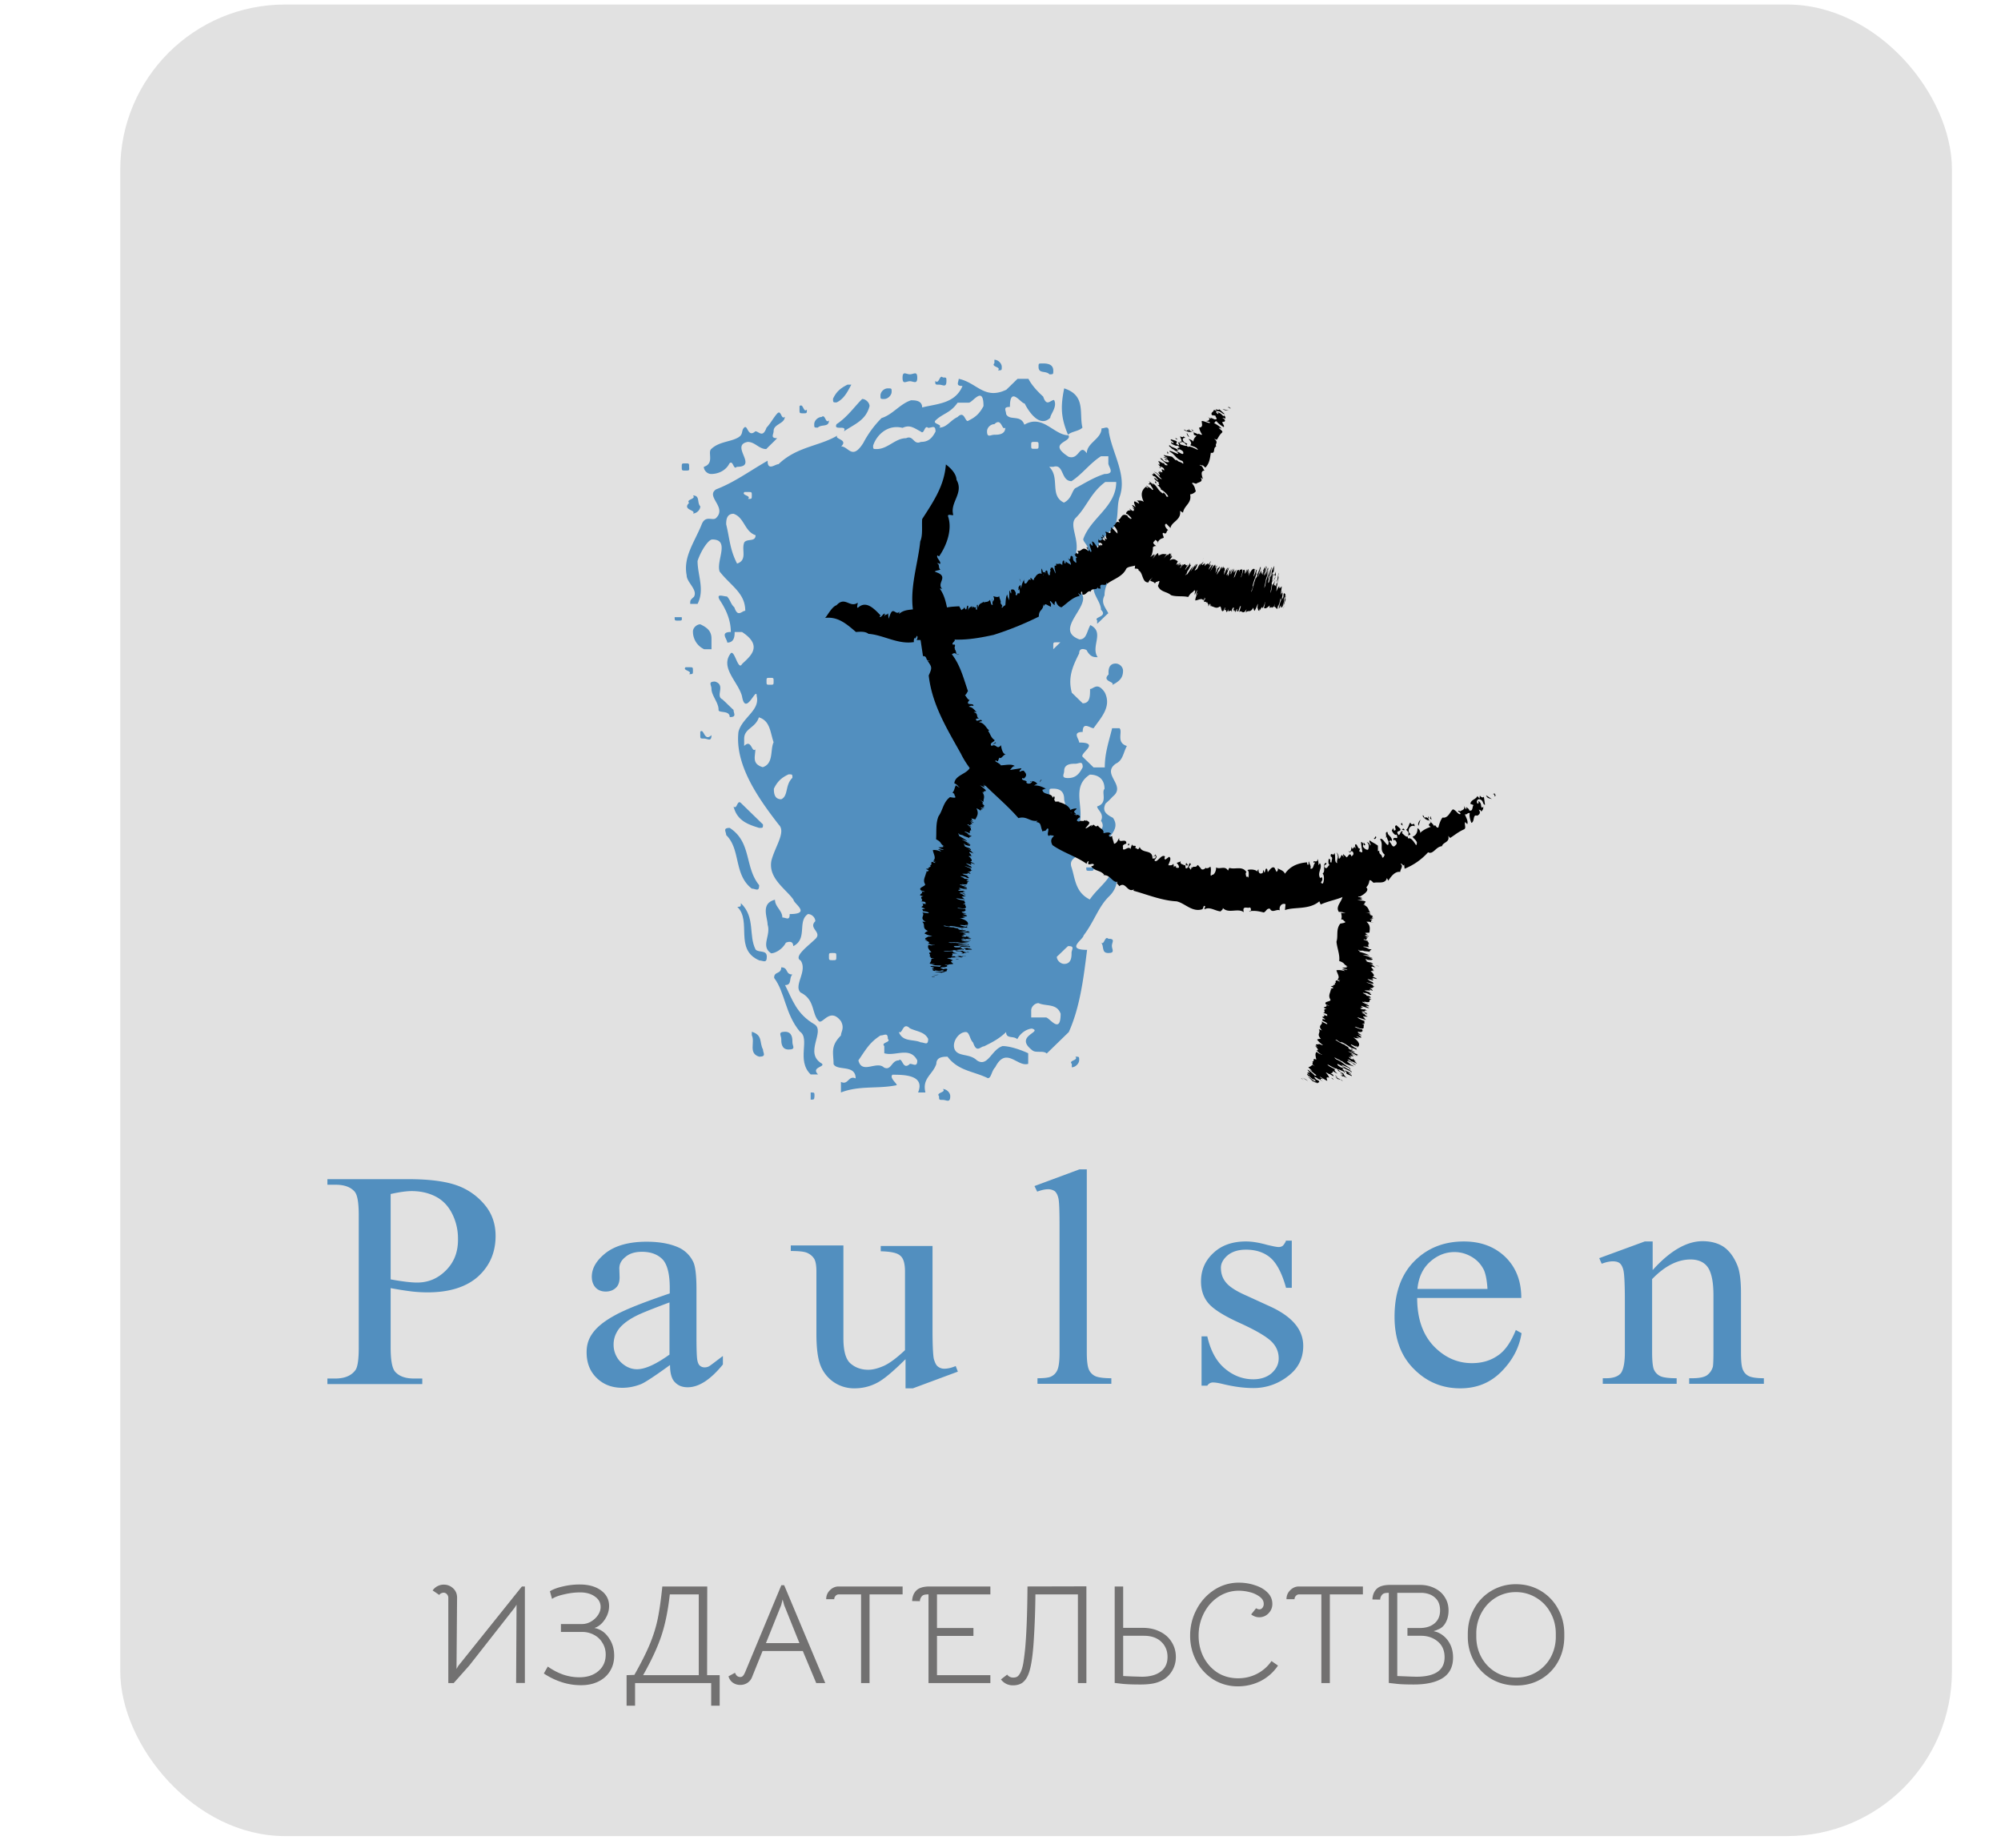
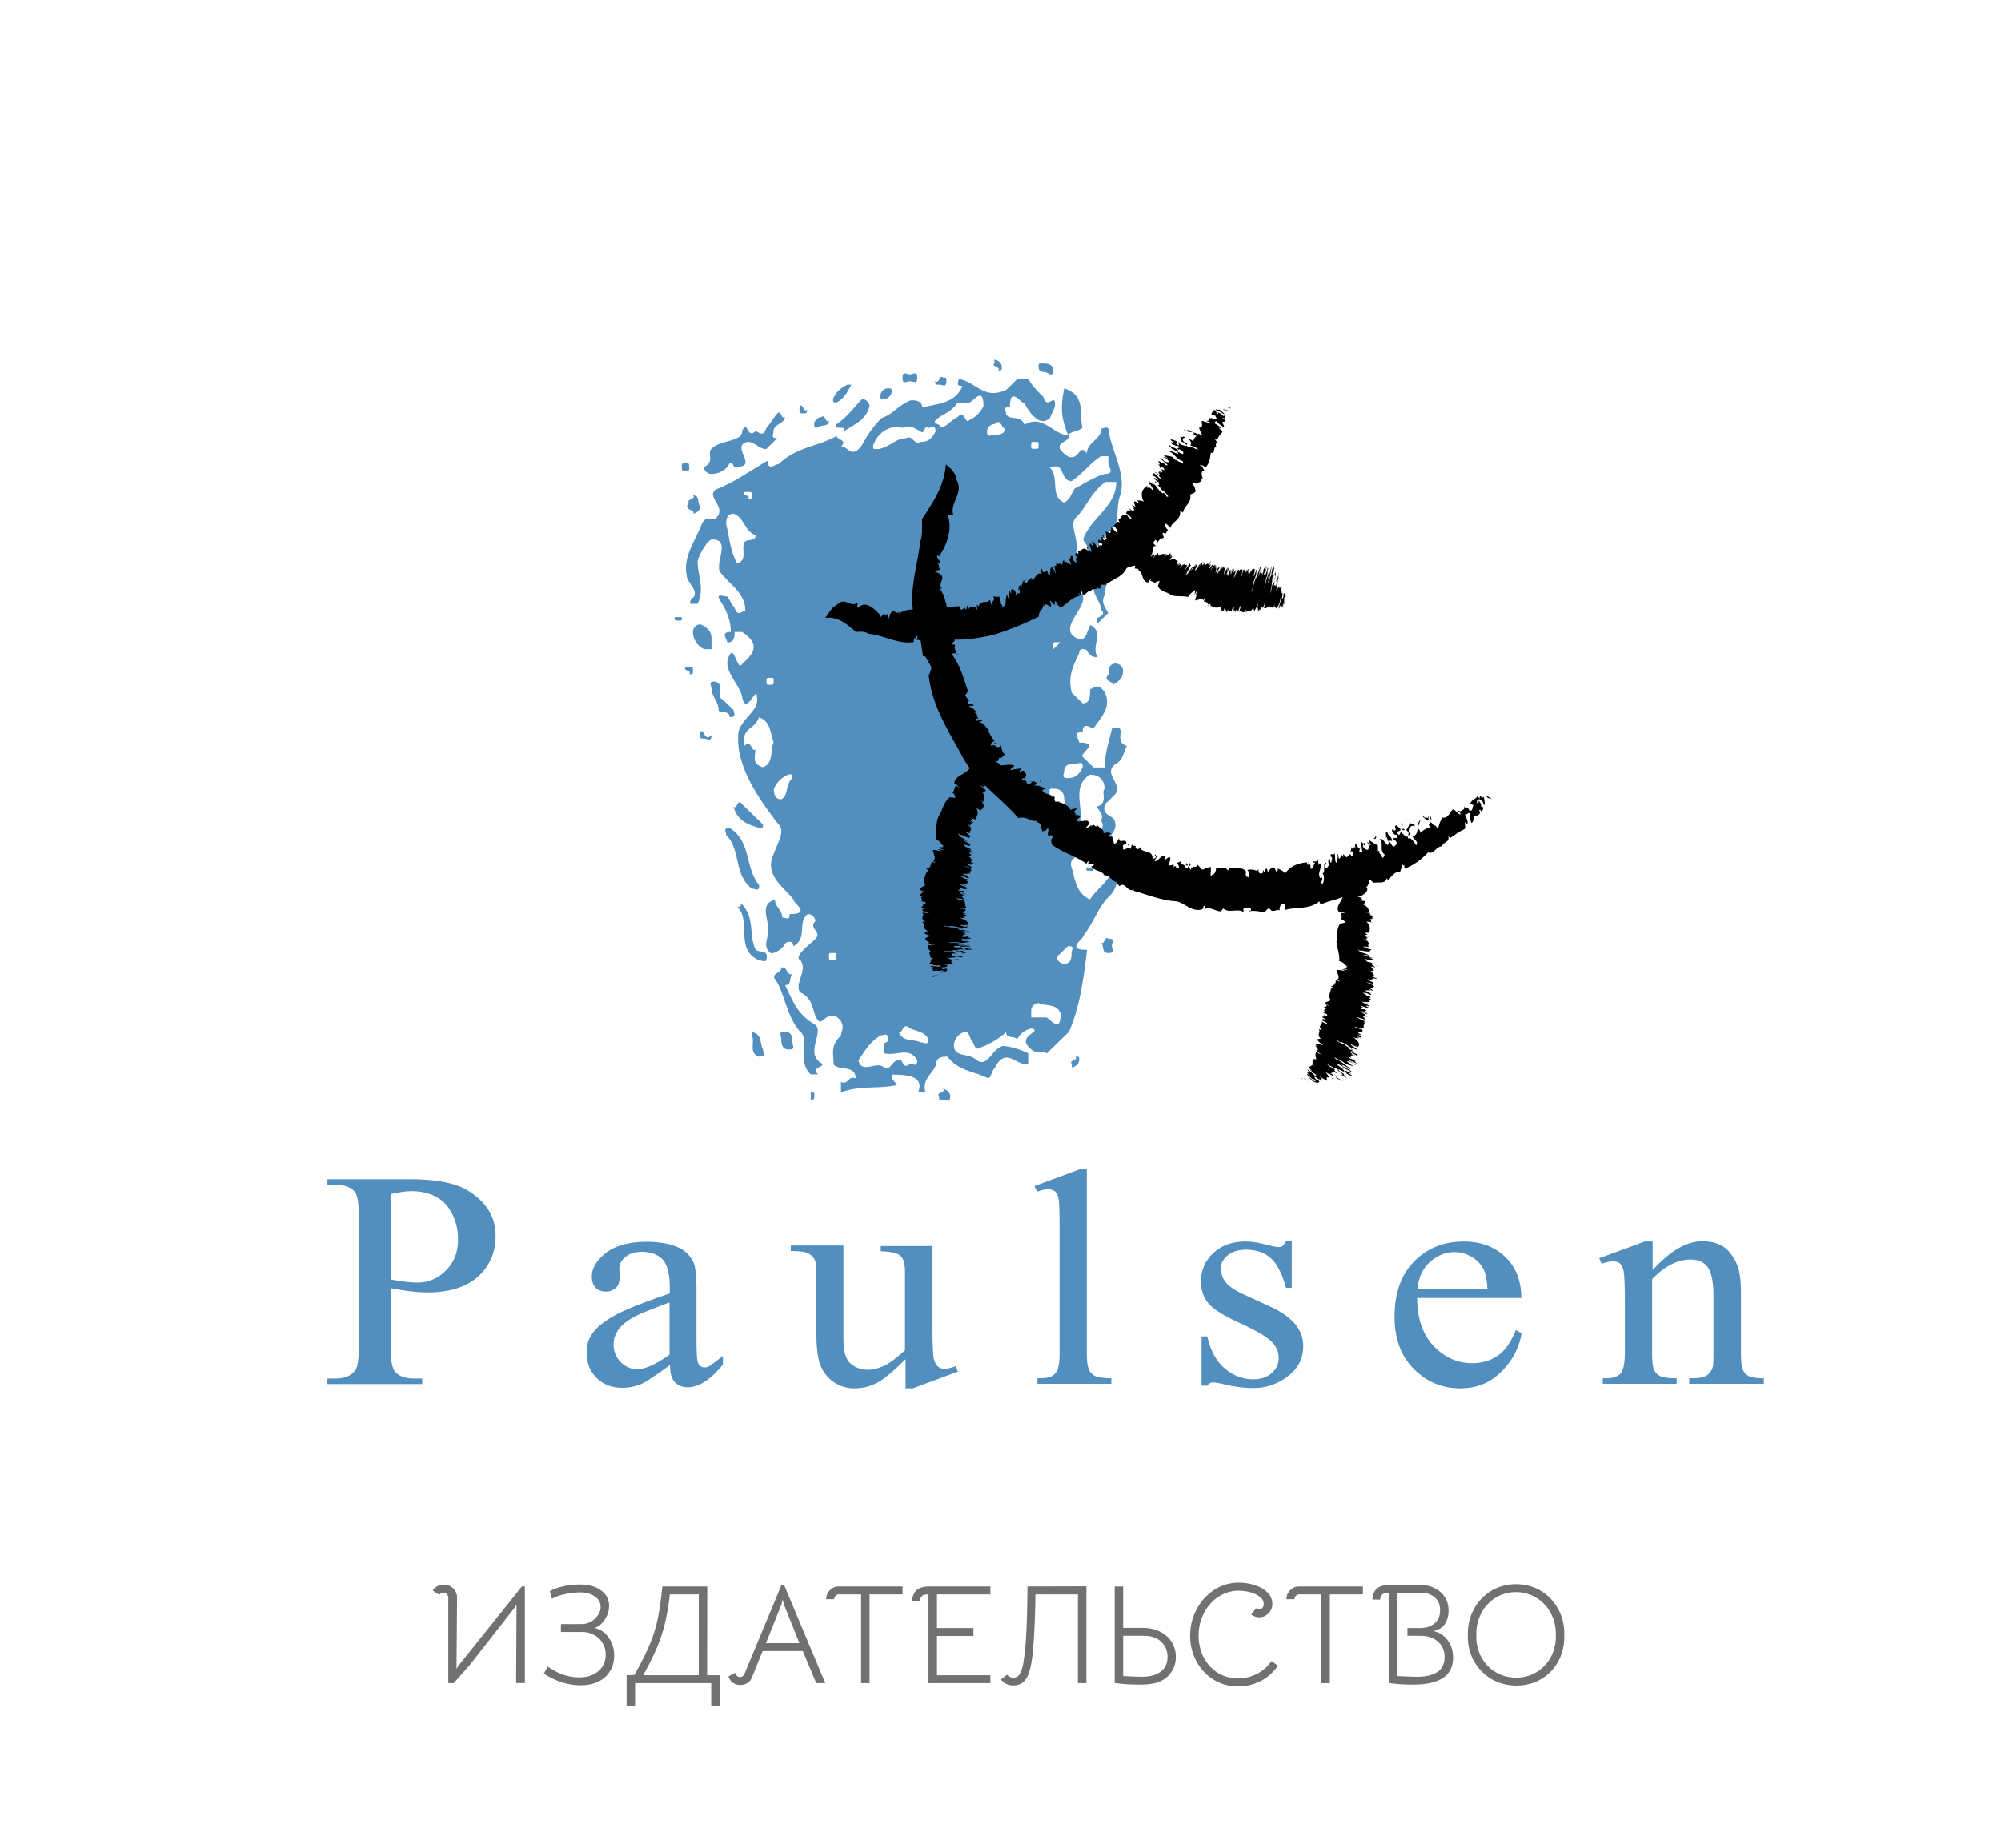
<svg xmlns="http://www.w3.org/2000/svg" width="170" height="157" fill="none">
-   <rect x="10.217" y=".385" width="155.615" height="155.615" rx="14" fill="#E1E1E1" />
  <path d="M84.482 30.857v-.293c.3 0 .625.293.625.608 0 .293 0 .293-.324.293.324-.293-.626-.293-.301-.608zm3.751.315c0-.293 0-.293.325-.293.3 0 .926 0 .926.609 0 .316 0 .316-.324.316-.301-.339-.927-.023-.927-.632zm-10.93 1.218c-.324 0-.625.315-.625-.293 0-.61.3-.294.625-.294.324 0 .625-.315.625.294 0 .586-.324.293-.625.293zm2.802-.317c.301 0 .301 0 .301.293 0 .61-.3.316-.625.316-.324 0-.324 0-.324-.316.347.316.347-.586.648-.293zM72 32.682h.325c-.324.608-.625 1.216-1.25 1.509-.302 0-.302 0-.302-.316.278-.585.603-.878 1.228-1.193zm3.427.315c.324 0 .324 0 .324.293s-.324.61-.625.61c-.324 0-.324 0-.324-.294 0-.316.3-.609.625-.609zm15.307 3.942c-.625-1.51-.625-2.433-.324-3.942 1.876.608 1.25 2.117 1.552 3.334-.302.315-.927.315-1.228.608zM73.25 33.898c.301 0 .625.316.625.609-.324 1.216-1.25 1.509-2.176 2.14.3-.609-.927 0-.626-.609.927-.608 1.552-1.531 2.177-2.14zm-5.001 1.216c-.324 0-.324 0-.324-.315v-.293c.324-.293.324.608.625.293 0 .316 0 .316-.301.316zm-2.201 0c.325-.316.325.608.626.292 0 .608-.95.608-.95 1.217 0 .292-.301.608.301.608-.3.315-.625.608-.926.923-.625 0-.95-.608-1.575-.608-1.551.293.95 2.117-.926 2.117-.301.316-.301-.608-.625-.292-.301.608-.95.9-1.552.9-.324 0-.625-.292-.625-.608.926-.292.3-1.216.625-1.509.625-.608 1.552-.608 2.177-.923.625-.293.324-.608.625-.901.301-.293.301.9.95.315.3 0 .625.608.949-.315.301-.293.625-.901.926-1.216zm3.752.316c.324-.293.324.608.625.292 0 .609-.625.293-.95.609-.3 0-.3 0-.3-.293 0-.316.324-.608.625-.608zm-11.555 4.55c-.324 0-.324 0-.324-.316 0-.293 0-.293.324-.293.301 0 .301 0 .301.293.023.316.023.316-.3.316zm.625 2.117c.625 0 .324.608.625.923 0 .293-.301.608-.625.608.324-.293-.95-.293-.325-.9-.3-.316.649-.316.325-.631zm35.592 4.865c.926 0-.301.9.625.9-.324.924-1.25 1.51-1.25 2.726-.302.609 0 .924.324 1.51-.325.292-.626.608-.95.9v-.292c-.324-.293.95-.293.324-.901 0-.608-.625-1.217-.625-1.825.324-.293.625-.608.95-.9.602-.586-.649-1.803.602-2.118zM57.62 52.73c-.302 0-.302 0-.302-.294h.602c.024.293.024.293-.3.293zm1.876.313c.626.293.95.608.95 1.216v.901h-.625a1.65 1.65 0 01-.95-1.509c0-.315.324-.608.625-.608zm35.29 3.334c.324 0 .625.293.625.608 0 .608-.3.901-.926 1.216.301-.292-.926-.292-.301-.9-.023-.316-.023-.924.602-.924zm-36.541.314h.3c.325 0 .325 0 .325.294 0 .293 0 .293-.324.293.324-.293-.602-.293-.301-.587zm2.199 1.825c0-.315-.324-.608.301-.608.95.293 0 1.216.626 1.51.324.292.625.607.95.9 0 .293.3.608-.325.608 0-.608-.95-.315-.95-.608.024-.608-.602-1.216-.602-1.802zm-.624 4.235c-.325 0-.325 0-.325-.293v-.293c.324-.316.324.902.95.293 0 .609-.325.293-.626.293zm3.126 5.473l1.875 1.824c0 .293 0 .293-.324.293-.95-.293-1.876-.608-2.177-1.824.301.315.301-.608.626-.293zm-1.251 2.726c0-.293-.324-.608.301-.608 1.876 1.216 1.25 3.333 2.501 4.865 0 .608-.3.293-.625.293-1.551-1.194-.926-3.334-2.177-4.55z" fill="#528FBF" />
  <path d="M92.61 73.99c-.325 0-.325 0-.325-.293h.625c0 .293 0 .293-.3.293z" fill="#5893C5" />
  <path d="M62.946 76.738c1.25 1.217.625 2.726 1.25 3.942.301.293.95 0 .95.608 0 .609-.325.316-.626.316-2.176-.924-.625-3.334-1.875-4.55.3-.023.3-.023.3-.316zm31.215 3.019c.626 0 .301.292.301.608 0 .293.301.608-.3.608-.626 0-.325-.608-.626-.901.301.293.301-.608.625-.315zm-27.789 2.432c.626 0 .324.608.95.608-.325.292 0 .9-.626.9.626 1.217.95 2.433 2.501 3.334.95.608-.926 2.433.626 3.334.324.292-.95.292-.325.923h-.625c-1.25-1.216 0-3.04-.926-3.649-1.25-1.509-1.25-3.333-2.177-4.55-.023-.585.602-.292.602-.9zm-2.5 5.766v-.293c.95.293.625.901.95 1.51 0 .292.324.607-.325.607-.95-.292-.324-1.216-.625-1.824zm2.501.315c0-.293-.324-.608.324-.608.626 0 .626.608.626.901 0 .315.324.608-.325.608-.625 0-.625-.608-.625-.9z" fill="#528FBF" />
  <path d="M94.786 64.89c.625-.293.625-.9.95-1.509-.95-.293-.325-1.216-.626-1.51h-.625c-.301 1.217-.625 2.118-.625 3.334h-.95l-.926-.9c-.301-.293 1.552-1.217-.301-1.217 0-.315-.625-.9.301-.9 0-.924.625-.316.926-.316.626-.901 1.552-1.825.95-3.04-.626-.924-.95-.294-1.25-.294 0 .609 0 1.217-.626 1.217l-.926-.901c-.324-1.217 0-2.117.625-3.334 0-.608.625-.293.625-.293.324.609.625.609.95.609-.626-.901.625-2.118-.626-2.726-.324.608-.324 1.216-.926 1.216-2.5-.923 1.876-3.333-.324-4.257-.301.609-.625.901-1.25.609v-.609c.3.293.3-.608.949-.608 1.25 0 .625-1.509 1.25-2.432h-.926c.324-1.217-.625-2.433 0-3.041.926-.923 1.25-2.117 2.501-3.04h.926c0 2.117-2.176 3.04-2.802 4.864 0 .293.626.609.301 1.217h.626c.324-.924.95-1.51 1.551-2.118.625-.608.301-1.824.625-2.725.626-1.824-.625-3.649-.926-5.473 0-.608-.324-.316-.625-.316 0 .901-1.25 1.217-1.25 2.118-.626-.901-.626.608-1.552.292-1.876-1.216.324-1.216 0-1.824-1.25 0-2.177-1.824-3.752-.9-.324-.902-1.25-.294-1.551-.902 0-.315-.301-.608.324-.608 0-1.824.926-.293 1.25-.293.302.608 1.251 2.117 2.177 1.216 0-.292.626-.923.325-1.509-.325 0-.626.609-.927-.292-.324-.293-.95-.901-1.25-1.51h-.927l-.949.924c-1.876.901-2.5-.608-4.052-.924 0 .293-.301.609.324.609-.625 1.509-2.177 1.509-3.427 1.824 0-.608-.626-.608-.95-.608-.95.315-1.551 1.216-2.5 1.51a8.806 8.806 0 00-1.552 2.116c-.95 1.51-1.25.293-1.876.293.625-.608-.625-.608-.324-.923-1.552.923-3.427.923-5.002 2.432-.301 0-.927.608-.927-.293-1.574.901-2.801 1.825-4.376 2.433-.926.608.95 1.51 0 2.432-.301.293-.926-.315-1.25.609-.626 1.509-1.552 2.725-1.251 4.257 0 .608.95 1.216.625 1.824-.324.293-.324.293-.324.608h.625c.625-1.216 0-2.432 0-3.649.301-.9.927-1.824 1.25-1.824 1.552 0 .302 1.824.626 2.725.95 1.217 2.177 1.825 2.177 3.334-.301 0-.626.608-.927-.293-.324-.293-.324-.608-.625-.923-.324 0-.95-.293-.625.292.625.924.95 1.825.95 2.726-.95 0-.302.608-.302.9.626 0 .626-.607.626-.9h.625c1.876 1.216.625 2.117 0 2.725-.324.608-.625-1.216-.95-.923-.95 1.216.626 2.432.95 3.649.3 1.824 1.25-.924 1.25 0 .301 1.216-1.25 1.824-1.551 3.04-.301 2.726 1.551 5.474 3.427 7.884.625.608-.301 1.824-.625 3.04-.301 1.51 1.25 2.433 1.876 3.334 0 .315 1.551 1.216-.325 1.216 0 .608-.3.293-.625.293 0-.608-.625-.901-.625-1.51-1.25.316-.626 1.51-.626 2.118.302.924-.625 1.825.302 2.433.3 0 .926-.293 1.25-.901 0 0 .625-.293.625.293 1.25-.609.325-2.118 1.25-2.726.325 0 .626.293.626.608-.625.608.625.924 0 1.51-.625.608-1.876 1.508-1.25 1.824.625.9-.626 2.117 0 2.725 1.25.608.926 1.825 1.551 2.433.324.293.95-1.217 1.876 0 .324.608 0 .9 0 1.216-.927.923-.626 1.51-.626 2.432.302.609 1.876 0 1.876 1.217-.625-.293-.625.608-1.25.293v.9c1.551-.608 3.126-.292 4.677-.608.302 0-.625-.608-.3-.9.926 0 2.801 0 2.176 1.509h.625c-.3-1.217.626-1.51.927-2.433 0-.608.625-.608.95-.608.925 1.216 2.176 1.216 3.426 1.824.301 0 .301-.608.626-.923.926-1.825 1.875 0 2.802-.293v-.9c-.626-.294-1.552-.61-2.177-.61-.95.294-1.25 1.825-2.177 1.217-.625-.608-1.551-.293-1.876-.9-.3-.609.301-1.51.927-1.51.324 0 .324.608.625.901.301.924.625.315.926.315.625-.315 1.25-.608 1.876-1.216 0 .608.625.293.95.608.3-.608.926-.9 1.25-.9.95.292-1.552.608 0 1.824.3.293.95 0 1.25.293l1.876-1.825c.95-2.117 1.25-4.55 1.552-6.982-1.876 0-.302-.901-.302-1.216.927-1.217 1.251-2.433 2.177-3.334.926-.901.626-1.824.626-2.725-.301-.609-1.552-1.217-.927-1.825.324-.608 1.25-1.216.626-2.117-.626-.315-.927-.608-.626-1.216.324-.293.324-.293.626-.609 1.157-.945-1.02-1.869.231-2.77zm-31.54-23.087h.301c.324 0 .324 0 .324.293s0 .293-.324.293c.324-.293-.602-.293-.3-.586zm0 4.257c-.3.608.301 1.51-.625 1.825-.625-1.217-.625-2.118-.926-3.334 0-.293 0-.9.625-.9.926.314.926 1.508 1.876 1.824-.023.585-.649.27-.95.585zm2.177 11.532c.301 0 .301 0 .301.293s0 .293-.301.293-.301 0-.301-.293 0-.293.3-.293zm-.625 7.59c-.95-.292-.626-.9-.626-1.508-.324.293-.324-.924-.949-.293v-.608c0-.901.95-.901 1.25-1.825.95.293.95 1.217 1.251 2.118-.301.608.023 1.824-.926 2.117zm1.574 2.726c-.625 0-.625-.608-.625-.9.301-.609.625-.924 1.25-1.217.325 0 .325 0 .325.293-.649.63-.324 1.531-.95 1.824zM70.75 81.58c-.324 0-.324 0-.324-.315 0-.293 0-.293.324-.293.301 0 .301 0 .301.293 0 .315 0 .315-.3.315zm6.553 8.807c-.625.608-.625-.608-.949-.293-.625 0-.625.901-1.25.608-.626-.608-1.876.609-2.177-.608.625-.9.926-1.509 1.876-2.117.324 0 .625-.293.625.293.324.293-.626.293-.301.608v.608c.926.293 2.176-.608 2.802.608 0 .608-.325.293-.626.293zm.927-1.824c-.626-.293-1.552 0-1.876-.901.324.292.324-.901.95-.293.625.293 1.25.293 1.551.9 0 .609-.301.294-.625.294zm0-51.017c-.626.293-.626-.608-1.25-.315-.927 0-1.552.923-2.502.923-.3 0-.3 0-.3-.293.3-.923 1.25-1.824 2.5-1.509.625-.292.95 0 1.552.316.3.293.3-.608.625-.316.324 0 .625-.292.625.316-.3.585-.625.878-1.25.878zm4.075-1.824c-.324.293-.324-.924-.949-.293-.625.293-.926.9-1.552.9.325-.292-.625-.292-.324-.607.626-.608 1.25-.608 1.876-1.51h.95c.324 0 1.25-1.508 1.25.293-.324.609-.649.924-1.25 1.217zm2.177 1.216c-.324 0-.625.293-.625-.293 0-.315.301-.608.625-.608.625-.608.625.608.926.293 0 .608-.625.608-.926.608zm5.928 28.56c0-.608.626-.608.95-.608.324 0 .625-.293.625.293-.301.608-.625.923-1.25.923-.626 0-.325-.315-.325-.608zm-.926-25.835c.926-.292.625 1.217 1.552 1.217.926-.608 1.551-1.51 2.5-2.117h.626v.608c0 .292.625.9-.324.9-.95.293-1.876.901-2.501 1.217-.301.293-.301.9-.95 1.216-1.25-.608-.3-2.117-1.25-3.04h.347zm.625 14.889l-.625.608v-.293c0-.293 0-.293.301-.293h.324v-.022zm-.625 12.455c.625 0 .926.293.926.901 0 .293.325.608-.3.608-.626-.292-.95-.608-.95-1.216 0-.293 0-.293.324-.293zm.926 3.041c0 .293 0 .293-.3.293-.325 0-.325 0-.325-.293h.625zm-2.5-32.502c.324 0 .324 0 .324.293s0 .293-.325.293c-.3 0-.3 0-.3-.293s0-.293.3-.293zm.949 48.9h-1.25v-.609c0-.293.3-.608.625-.608.625.293 1.551 0 1.875.901 0 1.824-.95.315-1.25.315zm2.177-5.474c0 .293 0 .924-.626.924-.3 0-.625-.293-.625-.609.324-.292.625-.608.95-.9.625-.023.3.292.3.585zm2.176-12.456c0 .293.626.609.325 1.217.625.9-.95 1.216-.95 1.824.625.901 1.25 1.51 1.876 2.433-.301.9-1.25 1.509-1.876 2.432-1.25-.608-1.25-1.824-1.551-2.725-.325-.924.926-.924.926-1.51 0-.607-.625-.923-.625-1.508 1.25-1.51-.626-3.65 1.25-4.865.625 0 1.25.292 1.25 1.216-.3.27.325 1.194-.625 1.486zM91.36 89.78c.324 0 .324 0 .324.292 0 .293-.324.608-.625.608v-.293c-.324-.292.602-.292.301-.608zm-11.255 2.747c.3 0 .625.293.625.608 0 .608-.324.316-.625.316-.325 0-.325 0-.325-.316-.3-.315.649-.315.325-.608z" fill="#528FBF" />
  <path d="M68.873 93.43v-.61c.324 0 .324 0 .324.294-.023.315-.023.315-.324.315z" fill="#5893C5" />
  <path d="M104.489 34.71c-.024-.158-.325-.023-.093-.136.116.068.209.136.093.136zM71.073 51.42c.718-.788 1.111.248 1.783-.202.07-.023-.139.496.046.405.672-.608 1.32.046 1.9.654l-.07.135c.115.113.324-.338.44-.27l-.047.27c.07-.293.255-.113.325-.316l.046.474.116-.316c.278-.766.486.09.81-.293l-.046.203c.486-.428 1.019-.315 1.528-.45l-.023.45c.023-.338.185-.405.324-.473.047.36.232-.315.37-.09l-.022.068c.115-.383.162.202.254-.248l.07.27c.046-.495.162.248.255-.023v-.112c.092-.135.138.113.208.022l.023.068c.185-.135.301.113.278-.27.07.315-.185.157-.046.608.625-.45 1.273-.428 1.899-.473l.185.338c.046-.09.231-.09.254-.293-.023 0 .07.203.093.203.14.135.07-.428.232-.27v.382c.07-.315.208-.27.324-.383l-.023.226c.092-.36.278.067.347-.18v.225c.232.225-.023-.473.162-.36l.023.247c.093-.45.348-.36.487-.54v.09c.162-.09.37 0 .51-.226.092.09.092.54.254.406-.116-.428.255-.248.046-.721.162.045.44.135.51-.023-.023.18.208.519.092.586l.162.248c.023.18-.115-.045-.023.18.07-.045.209-.248.278-.203.046-.292.023-.81.185-.923-.046.18.186.473.14.563l.022-.901c.047-.045.116.338.162.203l-.023-.293c.047.045.232-.158.394.248.07.157-.07.112.046.247.116-.022.07-.18.186-.202l.023.045c.092.045.162-.225 0-.45-.046 0 .116.247-.023.134-.023-.247.092-.36.185-.405l.046.315c.046-.383.14-.563.255-.766-.07-.202.07.383.023.293.301.18.278-.563.602-.225-.023.045-.116-.27-.093-.225.116-.023.209.27.232.135.07.158.07-.09.116-.158-.023-.135.046.068 0 .113.046-.18.3-.586.625-.428-.046-.113-.046-.45 0-.45l.093.27c.116.135.162-.09.255.135-.024-.36-.302.428-.255.135.139.203.023-.495.139-.135.092-.045.07-.383.254-.18-.046-.023.07.383.163.338.115-.113-.024-.136.069-.27l.023-.136c-.116-.248.14-.022-.046-.27.116.203.139-.203.324.203l.139.315c.046-.045-.07-.383-.093-.54l.093.135c-.232-.496.162-.023.046-.428.209.112.325-.113.533.135.023-.203 0-.428.162-.383l.023.203c.14.09.093-.046.116-.158.023.09.278.203.44.315 0-.203-.162-.428-.255-.586.348.406.07-.45.417-.09 0 .09 0 .316.139.383.347.406-.046-.45.232-.293l-.255-.36c.208.203.046-.338.278.068-.047-.158.231.022-.023-.338.416.18.393-.496.972.067-.023-.09.116-.067-.023-.247-.185-.158.023.18-.093.067l-.07-.18c.117.045.186.045.325.383.301.135-.255-.698.023-.676.093.158.14.203.186.135l-.07-.315c.162-.023.301.293.486.54.047-.09.116-.112.023-.315l.302.248c-.232-.18-.047-.18-.07-.248l.023.068c.093.09.116-.023.116-.068-.116-.135-.232-.135-.324-.157-.046-.136.023-.136-.023-.293.162.248.231.09.3.067.093 0-.092-.27-.069-.27.093.113.116-.045.186.158.023.045-.14-.09-.07.045.116.067.278.27.232.067-.047-.157-.37-.45-.162-.383l.138.293.209.045-.162-.225.092.09c-.139-.248.093-.203-.092-.473.023-.067.231.068.3.045v.023c.163.067.186-.068.093-.248l.047.045c.046 0 .092-.113.023-.27.208.09.695.766.556.428.07-.068-.186-.496-.348-.586.255.023.14-.45.556-.248l-.116-.225c.278-.09.232-.608.764-.36.024.135.186.202.301.315-.115-.225.232.135-.023-.18-.185-.18-.254-.27-.393-.293a.314.314 0 01.463-.248c-.116-.045-.14-.135-.162-.203.278.293.393.248.37.068l-.162-.18.209.135c-.024-.09-.348-.383-.116-.293l.208.158c-.07-.203-.231-.54-.023-.473l.324.18c0-.067-.116-.248-.231-.27.277.022.37-.045.625.112-.348-.72-.093-1.058.185-1.283l.14.112c.184.045-.21-.225-.07-.203.115.136.347.18.463.36.231.023-.14-.315-.14-.45-.184-.157.07.158-.161-.045-.047-.067.254-.022 0-.247.139.067.324.247.416.337l-.092-.157c.394.18.44.63.903.878v-.09c.347.18.185.428.44.338-.07-.18-.44-.54-.625-.586.046-.202-.626-.585-.486-.698.208.09-.07.135.208.293.278.112-.023-.225.116-.225-.162-.023-.417-.293-.417-.36.208.022.231.247.347.18-.162-.136-.185-.316-.394-.338-.347-.316.209-.023-.046-.293.301.157.533.563.764.54-.277-.18-.231-.383-.671-.608.116 0 .324.158.44.293.208.045-.37-.495.162-.158l-.255-.202c.093.045.185.045.348.112.046-.067-.232-.45.162-.157-.023-.045.07-.18-.232-.316-.231-.022.139.248-.255.023.348.157.047-.158-.046-.27l.162.09c-.046-.068.023-.113-.116-.248l.232.157-.232-.18c-.046-.202.44.248.44.09l.14.203c-.024-.045.23.068.184-.045l-.602-.518c-.046-.135.278.135.07-.068l.208.248c.07.068.394.18.463.09-.046-.112-.3-.383-.486-.383.023-.045.209-.022.348.113-.024-.158-.255-.135-.325-.315.162.067.463.09.718.157l.324.316.047-.068c.254.27.254.113.555.338.07-.023 0-.135-.046-.225-.579-.18-.602-.563-1.111-.811-.023-.225 1.204.563.579-.023-.14-.045-.44-.338-.371-.157.116-.068-.44-.338-.162-.338.139.203.532.18.741.473-.162-.09-.162 0-.139.045.208.068.463.293.533.18 0-.09.046-.18-.209-.315-.278-.158-.023.112-.278-.09-.023-.18.417.022-.023-.293-.023.113-.3-.045-.486-.135l-.046-.158.162.113c.231-.068-.301-.226-.162-.338l.416.135c.301.203-.278.135.255.383.07-.09-.162-.248.023-.27l.116.202c.046-.022.741.293.417-.045-.116-.157-.162-.112-.347-.225.046-.18-.116-.315-.093-.428.37.203.116-.158.44.135-.232-.045-.347.158-.046.406.486.18-.139.09.277.36.093-.113.533.113.811.248.046-.023-.07-.113-.093-.158-.254-.158-.278-.112-.555-.248.162-.09.092-.315-.139-.518.162.023.416.158.416.248 0-.225.116-.383.278-.518-.486-.113-.023-.248-.416-.338-.139.045-.487-.022-.672-.18.046-.045.185.09.301.113-.208-.18.44.067.093-.18.069.225.532.292.856.472-.139-.202.255.113.301 0a1.552 1.552 0 01-.254-.585c.417-.023.185-.406.231-.563.209 0 .602.225.695.157.046-.112-.463-.112-.232-.18l.07.045c-.07-.09.394-.157-.162-.428l.417.225c.046-.022-.047-.067-.07-.112l.371.158c.347.022.046-.203.069-.316l-.301-.045c-.139-.248.185-.27.162-.45l.255.09-.116-.158c.232.113.44.068.255-.045l.533.473c-.186.023-.278-.203-.556-.248-.232-.045-.232.135 0 .248.046-.045 0-.068-.07-.158.371.113.324.203.533.338 0-.045.116-.045.023-.09.139.135.139.203.116.315-.116-.112-.232-.045-.324-.112.301.135.37.27.231.36-.393-.045.116.338-.046.45-.301-.18-.51-.36-.602-.495-.209.023-.047.113-.232.135.209.135.556.316.649.496l-.232-.09c.07.157.417.293.278.428-.232.202-.324.45-.44.608l-.232-.09c.44.338.024.428.186.653-.325.135-.024.63-.464.54-.069.474-.115.901-.463 1.262l-.278-.248c.186.203-.208-.067-.208.045.301.068.255.293.417.45-.371.023-.232.429-.139.721l-.208-.135c.301.406-.186.383-.371.54-.093-.022-.324-.134-.347-.044.278.338.208.383.324.675-.07.113-.278.248-.486.27.162.767-.51.924-.603 1.555l-.254-.158c.139.789-.741.924-.81 1.464l-.348-.36c-.209 0-.116.338.162.54-.208 0-.07.428-.417.226-.162.045.047.293.023.428-.324.09-.393.18-.532.428l.07-.023c-.047-.09-.21-.248-.279-.225.023.158-.393.158.116.518-.463-.068-.347.653-.88.495.14.113.093.18.14.27-.21.18-.626.09-.603.451-.093-.045-.139-.247-.232-.203 0 .09.14.158.14.293-.14.518-.858.316-1.112.608-.324.699-1.089.879-1.621 1.284l-.07-.112c.047.495-.694-.135-.486.54-.116-.067-.208.068-.278-.157.023.36-.579 0-.579.473l.023-.09c-.347-.09-.37.337-.718.27l-.023-.225c-.208-.158.023.563-.3.09-.047.045.092.27.115.247-.625.09-1.065.609-1.575.969-.555-.135-.416-.879-.579-.338-.069-.09.07.203.024.09-.07.203-.44-.518-.417-.203.185.316.023.203.093.406-.348-.113-.51-.383-.603-.045l-.046-.18c-.023.585-.394.428-.394 1.058a26.648 26.648 0 01-3.844 1.554c-1.343.293-2.663.519-4.075.338-.348-.45-.37-.45-.718-.225v-.18c0 .405-.255.068-.255.428-.51-.023-.972.112-1.505.067.093-.045.139-.36.023-.337l-.116.247-.023-.112c-.07.045-.139.248-.093.383-1.366.225-2.593-.608-3.867-.699-.278-.225-.718-.18-1.065-.157-.857-.744-1.575-1.33-2.64-1.194.116 0 .556-.946.996-1.081zm33.37-16.53c-.208-.046-.347.022-.579-.136l.579.135z" fill="#000" />
-   <path d="M101.41 36.601c.046.023-.093 0-.116 0 0-.045-.139-.136-.046-.113 0 .023.092.068.162.113zm-.372.541c-.162-.09-.232-.293-.208-.36l.208.36zm-.971.203c-.162-.023-.232-.068-.186-.136l.186.136zm.347.225c-.023.044-.14.022-.232-.023.139.09-.024-.135.232.022zm-1.18.855c0 .023.092.159-.093.09.139.046-.116-.248.093-.09zm-.094.654l-.023.045c-.093-.023-.185-.113-.185-.158l.208.113zm-7.78 8.177l.023-.113.07.158-.094-.045zm-4.632 2.117c-.023.136-.093-.136-.116-.159.07-.045.047.227.116.159zm-2.479 1.53h.023l.07.339-.093-.339zm42.703 16.737c.14-.249-.348-.113.024-.226.093.136.139.249-.024.226z" fill="#000" />
  <path d="M81.263 40.767c.648 1.126-.579 1.914-.278 2.973 0 .113-.51-.135-.44.135.348 1.014-.023 2.32-.764 3.401l-.139-.09c-.139.203.324.496.232.721-.093 0-.14-.09-.278-.045.278.067.092.428.3.518-.115.09-.347.068-.486.18l.325.135c.787.383-.186.879.324 1.352-.07-.023-.139-.068-.209-.023.556.766.58 1.735.834 2.568-.116-.023-.347-.023-.463.045.347 0 .463.248.556.473-.348.158.37.338.208.63h-.07c.394.136-.184.338.279.406l-.255.18c.51 0-.232.338.046.45l.093-.022c.162.113-.07.248.07.36l-.047.023c.231.293.023.54.394.45-.278.18-.232-.27-.626 0 .741.97.996 2.073 1.367 3.131-.116.18-.14.27-.255.36.116.068.208.384.417.406-.023-.022-.162.135-.162.203-.047.248.51.023.463.293a.414.414 0 00-.394.067c.37.045.463.293.672.45-.07 0-.14-.044-.255.023.44.068.162.428.463.518l-.255.023c-.07.428.487-.113.487.225-.093-.022-.162.023-.255.068.51.067.602.518.88.698l-.093.045c.186.248.232.586.556.788-.023.158-.51.248-.255.496.394-.248.44.383.788-.068.046.293.139.744.416.789-.231 0-.37.428-.555.27l-.116.293c-.162.09-.07-.18-.232 0 .093.09.463.247.463.36.371 0 .927-.157 1.205.068-.255-.023-.348.383-.487.338l1.02-.158c.092.068-.279.248-.07.293.092-.09.185-.068.3-.09-.022.067.394.292.07.608-.092.157-.185-.09-.231.112.139.158.278.068.417.226l-.047.045c.047.157.417.18.51-.09-.047-.09-.185.202-.162.022.254-.09.463.045.602.203-.093 0-.186.09-.301.135.44-.023.718.135 1.019.27.162-.135-.348.18-.301.068.023.54.926.248.856.766-.07 0 .186-.248.14-.18.138.135-.093.36.092.36-.116.135.162.067.301.09.139-.045-.023.09-.139.022.255 0 .996.248 1.135.699.07-.09.486-.18.532-.113l-.208.203c-.046.18.255.18.116.383.37-.136-.788-.27-.417-.293-.093.225.579-.113.3.157.163.113.487-.022.487.293-.023-.067-.347.203-.231.293.254.135.139-.067.37 0h.185c.163-.203.163.18.278-.135-.115.203.394.135.093.473l-.232.27c.116.045.348-.18.533-.27l-.046.158c.324-.45.231.157.579-.113.115.27.532.293.463.653.254-.045.51-.135.648.068-.07.022-.116 0-.185.112.046.203.139.09.3.068-.069.068.094.405.14.653.255-.045.324-.338.44-.495-.093.563.625-.068.602.473-.093.045-.37.112-.278.293-.093.563.486-.18.625.18l.14-.428c0 .315.462-.045.254.36.139-.112.231.293.394-.112.231.608 1.111.157 1.088.99.093-.044.231.068.278-.157-.023-.248-.209.112-.185-.045.07 0 .115-.113.138-.158.093.135.209.203-.069.496.209.338.579-.586.903-.316-.07.158-.07.248.047.248l.3-.225c.232.135.024.428-.069.72.139 0 .324.046.44-.135l.046.406c-.046-.293.162-.135.255-.203l-.093.045c-.023.135.163.113.255.09.023-.18-.116-.315-.185-.383.116-.112.208-.045.347-.18-.115.27.162.27.255.338.116.113.208-.203.232-.203-.047.158.185.09.046.27-.046.046-.046-.18-.162-.067.046.135-.023.383.185.248.162-.113.116-.586.301-.316l-.185.248.185.225.07-.27v.135c.139-.247.347.023.486-.27.116.023.208.248.301.27l-.023.023c.116.158.301.09.463-.09l-.023.067c.069.023.254 0 .37-.135.162.225-.116 1.014.162.698.209.023.371-.45.325-.63.324.203.764-.18 1.018.27.07-.112.047-.18.139-.225.487.157 1.066-.203 1.436.36-.139.09-.023.27-.023.428.139-.225.139.27.208-.135 0-.248.024-.36-.115-.473.301-.09.741-.045.903.18-.093-.112-.023-.18.046-.248-.023.406.208.428.371.293l.023-.248.115.248c.07-.067.07-.495.232-.293l.046.248c.162-.203.394-.54.579-.36l.162.338c.07-.045.209-.248.047-.338.324.203.532.203.671.495.487-.72 1.251-.923 1.876-.968l.023.18c.209.135.023-.315.162-.225-.023.18.209.338.093.563.278.135.255-.36.394-.45-.024-.226-.093.157-.116-.136 0-.09.37.135.324-.225.093.135.093.383.093.54l.115-.18c.278.383-.254.789.024 1.262l.138-.068c.209.338-.301.473.093.54.116-.202.139-.72-.023-.855.301-.158-.046-.856.301-.901.139.18-.255.113-.116.383.232.225.278-.248.44-.18-.185-.09-.139-.473-.069-.563.208.112-.023.36.208.315-.023-.203.162-.406-.069-.496-.047-.473.278.068.301-.315.162.293-.047.788.254.878-.115-.292.209-.495-.069-.9.116.067.208.292.185.495.209.135.185-.63.417-.068l-.046-.315c.069.09.162.135.301.293.139-.023.278-.518.417-.068.023-.067.301-.157.092-.428-.231-.135-.116.316-.37-.09.254.316.231-.135.301-.292l.069.18c.023-.09.185-.113.139-.316 0 .113.07.226.116.248l-.046-.293c.185-.225.231.45.44.293l-.093.27c.023-.067.208.158.278.023a13.037 13.037 0 01-.116-.788c.093-.158.162.247.208-.046l-.046.36c0 .091.278.361.44.294.07-.135.116-.54-.116-.608.093-.046.278.067.278.27.162-.158-.139-.248-.023-.45.139.134.463.27.695.45v.473l.116-.045c-.024.383.185.203.254.585.116.023.162-.135.209-.247-.487-.406-.07-.856-.394-1.307.232-.293.764 1.081.718.158-.116-.09-.139-.54-.278-.293.208-.045-.116-.54.208-.473-.069.27.44.383.348.789-.07-.158-.209-.046-.209.022.186.135.232.495.44.383.116-.113.278-.203.116-.428-.162-.27-.162.113-.231-.203.185-.225.463.18.301-.36-.139.112-.325-.135-.417-.338l.116-.203.069.203c.347-.023-.093-.36.208-.45l.325.292c.115.338-.487.068-.139.54.185-.067.116-.36.347-.314l-.069.157c.069-.022.509.608.555.09.047-.225-.069-.202-.185-.383.232-.225.209-.473.347-.608.186.383.325-.157.371.316-.232-.158-.602.112-.486.518.347.36-.255.067-.07.518.255-.113.487.292.672.563.069-.023.069-.18.069-.248-.139-.27-.208-.225-.37-.473.301-.09.44-.383.417-.72.162.067.301.337.208.427.255-.27.602-.428.926-.54-.463-.27.255-.293-.116-.54-.208 0-.532-.204-.578-.429.115-.022.115.18.208.248-.046-.293.44.225.301-.18-.162.293.301.518.486.856.07-.293.162.225.348.09.069-.293.185-.63.347-.834.486.09.648-.518.88-.698.255.045.44.45.625.406.139-.136-.417-.27-.069-.293l.046.09c0-.135.625-.113.255-.63l.255.405c.069 0 .023-.113.023-.18.115.112.254.157.254.292.348.113.232-.315.371-.45l-.278-.113c.093-.383.44-.338.602-.653l.185.203.024-.248c.162.225.416.203.324-.023l.116.811c-.209-.022-.116-.338-.394-.45-.232-.113-.394.157-.232.36.116-.067.07-.112.07-.248.301.248.162.36.278.586.023-.045.185-.045.115-.135.047.225-.023.315-.162.473 0-.203-.208-.113-.254-.225.231.247.162.45-.093.563-.394-.158-.185.518-.486.608-.139-.338-.186-.63-.139-.834-.255-.022-.162.136-.417.113.093.248.301.563.208.833l-.185-.18c-.093.225.139.518-.116.63-.463.204-.833.519-1.158.722l-.162-.18c.162.563-.44.517-.532.878-.533.045-.741.743-1.181.518a5.36 5.36 0 01-1.992 1.396l-.046-.382c-.023.292-.185-.136-.301-.023.278.18-.023.428-.023.676-.463-.068-.788.405-1.019.743l-.116-.225c-.139.54-.695.315-1.135.405-.092-.067-.231-.27-.347-.203-.07.451-.208.474-.44.834-.232.09-.672.09-.973.022-.764.744-1.806.766-2.732 1.194l-.116-.27c-.857.743-2.13.45-2.918.743l.047-.495c-.278-.136-.579.157-.487.518-.278-.136-.648.27-.833-.136-.278-.067-.325.248-.533.316-.533-.135-.741-.158-1.25-.113l.115.045c.07-.112.07-.315-.046-.36-.185.112-.672-.203-.509.405-.51-.383-1.297.158-1.784-.36.024.158-.115.18-.185.293-.486-.045-.926-.428-1.366-.18-.07-.09.162-.248-.023-.293-.116.045-.047.203-.185.293-.857.27-1.483-.541-2.177-.676-1.274-.068-2.501-.586-3.659-.901l.046-.113c-.579.316-.694-.72-1.25-.27-.046-.158-.301-.225-.14-.383-.416.135-.647-.676-1.25-.54h.14c-.279-.45-.811-.316-1.135-.766.07-.023.162-.023.231-.113-.046-.293-.648.225-.44-.315-.092-.045-.208.203-.162.225-.857-.63-1.991-.946-2.918-1.6-.416-.765.58-.788-.185-.833.023-.112-.162.158-.093.045-.3-.022.116-.72-.185-.608-.185.316-.208.09-.37.248-.232-.473-.07-.766-.556-.81l.139-.113c-.695.112-.903-.428-1.644-.226-1.598-1.847-3.798-3.243-4.886-5.473-1.181-2.117-2.455-4.167-2.733-6.644.301-.676.278-.699-.093-1.24.093 0 .116.046.186-.022-.417.068-.162-.405-.58-.383l-.393-2.612c.07.135.394.18.347 0l-.277-.158.115-.045c-.07-.113-.278-.225-.416-.09-.742-2.32.162-4.618.393-6.848.232-.518.116-1.283.162-1.892 1.02-1.576 1.876-2.86 2.015-4.64-.046-.022.88.586.903 1.307zm45.504 27.143c-.185-.09-.417-.045-.509-.339l.509.34z" fill="#000" />
  <path d="M121.626 69.599c.023.045-.116-.023-.14-.046.047-.045-.023-.204.093-.158-.046.045 0 .113.047.204zm-1.112.561c-.093-.157.046-.405.162-.517l-.162.518zm-1.343-.02c-.162-.069-.185-.159-.069-.227l.069.226zm.162.382c-.093.045-.185-.023-.278-.091.093.136.139-.182.278.09zm-2.408.631c-.046.045-.092.226-.232.068.116.09.163-.34.232-.068zm-.927.631l-.092.045c-.093-.045-.07-.204-.024-.226l.116.18zm-20.192-.068l.162-.023-.093.16-.07-.137zm-7.411-5.271c-.163-.023.07-.181.07-.204.092.068-.186.113-.07.204zm-3.821-3.379l.047.046-.325.181.278-.227zm24.478-11.442c.069-.067.023-.317.046-.135-.023.136-.046.249-.046.136zM96.87 46.399c.718-.63.301.225.81-.135.047-.023-.323.405-.208.315.58-.473.533.023.37.586l-.092.112c-.023.113.301-.248.301-.18l-.162.203c.186-.225.14-.068.278-.225l-.255.405.209-.248c.51-.585.092.135.417-.135l-.14.158c.394-.293.487-.136.719-.18l-.255.382c.208-.27.3-.315.37-.36-.185.293.232-.225.162-.045l-.046.068c.232-.293-.07.202.185-.136l-.139.248c.301-.405-.092.248.07.045l.046-.09c.093-.09-.046.135.023.068l-.023.045c.116-.068 0 .18.209-.158-.162.27-.14.09-.348.473.394-.225.51-.023.695.068l-.139.315c.07-.068.116-.023.232-.18 0 0-.093.18-.093.203-.046.135.255-.338.208-.18l-.208.315c.185-.248.208-.18.301-.248l-.139.18c.209-.27.046.09.185-.068l-.139.18c-.069.27.255-.405.232-.225l-.139.203c.255-.338.255-.18.371-.27l-.047.09c.07-.023.07.113.209-.023-.024.09-.278.473-.186.428.232-.405.186-.112.394-.585 0 .09 0 .27.093.157-.093.136-.232.496-.301.518l-.093.248c-.093.158 0-.067-.116.135.023 0 .162-.135.162-.067.162-.225.44-.676.533-.698-.116.135-.208.45-.278.518l.486-.721c.024 0-.162.315-.069.225l.162-.225c-.023.045.116-.068-.069.338-.07.157-.07.067-.116.225.046.023.116-.113.139-.113l-.023.045c0 .068.162-.135.231-.36 0-.023-.116.248-.069.113.139-.226.208-.27.231-.248l-.162.27c.208-.293.301-.36.417-.473.093-.18-.185.338-.139.225-.07.293.324-.315.185.113-.023.023.116-.27.093-.225.023.045-.116.315-.046.225-.07.158.046-.045.092-.068.07-.112-.023.09-.069.09.092-.112.324-.315.278-.044.046-.113.231-.383.231-.36l-.116.247c-.046.157.07 0-.023.225.162-.293-.255.203-.092-.022-.093.225.254-.383.069-.023.046 0 .185-.27.116-.023 0-.044-.185.338-.162.338l.139-.18.069-.09c.116-.248.023.045.139-.225-.093.203.116-.09-.069.315l-.139.316c.023-.023.185-.316.254-.451l-.046.158c.209-.496.023.067.209-.316-.024.18.092.045-.024.36.093-.134.209-.315.186-.202-.024.045-.047.045-.093.158-.046.157.023.022.069-.045-.046.067-.069.315-.115.495.092-.135.185-.405.254-.585-.162.495.232-.293.07.18a1.069 1.069 0 00-.162.36c-.162.496.208-.338.162-.09l.185-.428c-.069.27.162-.225 0 .203.07-.135 0 .157.162-.248-.046.36.255-.135.047.586.046-.068.046.022.115-.203.07-.225-.092.158-.046 0 .023 0 .069-.113.069-.18-.023.09 0 .135-.138.473-.047.27.301-.676.324-.496-.07.158-.07.225-.047.203l.139-.27c.024.09-.115.383-.208.675.046-.045.069-.022.162-.225l-.093.36c.07-.27.093-.157.116-.225l-.046.068c-.046.113.023.067.046.022.07-.18.047-.247.07-.315.046-.113.069-.09.139-.225-.116.27-.024.203-.024.248 0 .067.116-.248.116-.226-.046.136.023.045-.069.226-.023.045.023-.158-.023-.023-.024.113-.116.36-.024.18.07-.135.186-.563.163-.36l-.116.27-.023.158.092-.248-.046.113c.116-.27.093-.068.208-.36.023-.023-.023.18 0 .224l-.023.023c-.023.158.046.068.116-.09l-.023.068c0 .022.046 0 .116-.158-.024.203-.301.968-.162.653.046 0 .208-.45.254-.63 0 .202.209-.203.139.202l.093-.225c.046.135.278-.248.185.293l-.116.405c.093-.225-.046.248.07-.158.069-.225.116-.337.116-.45.092-.113.162-.09.138.135l.093-.248c-.116.383-.093.45-.023.316l.069-.226-.046.248c.023-.067.139-.473.116-.248l-.07.248c.07-.18.209-.473.186-.27l-.07.338c.023-.023.093-.226.116-.338 0 .225.023.248-.046.54.278-.675.44-.675.532-.608l-.046.18c0 .158.093-.292.093-.18l-.139.563c0 .18.139-.292.185-.36.069-.225-.07.135.023-.135.023-.068.023.18.116-.158l-.139.518.069-.157c-.069.405-.254.698-.347 1.193l.046-.045c-.069.36-.162.383-.139.518.07-.157.209-.653.232-.81.069-.09.232-.811.278-.766-.023.202-.07.045-.116.315-.046.293.093-.135.093-.045 0-.135.115-.473.139-.54 0 .157-.093.315-.07.36l.139-.473c.116-.45.023.135.116-.203-.07.315-.232.72-.209.878.07-.315.163-.405.232-.855a1.9 1.9 0 01-.116.518c-.023.202.209-.54.07.067l.092-.315c-.023.112-.023.18-.046.36.023 0 .185-.405.07.068.023-.045.069-.023.115-.338.023-.203-.092.225 0-.203-.069.36.07-.045.116-.157l-.046.18c.023-.068.046-.023.092-.225l-.046.27.07-.27c.069-.136-.093.495-.047.428l-.092.202c.023-.045-.024.226.023.135.069-.247.139-.563.208-.743.047-.113-.046.293.023.023l-.092.292c-.023.09-.07.428-.047.428.047-.09.162-.45.162-.585.024 0 .001.157-.046.338.07-.09.047-.27.116-.428-.023.18-.046.428-.07.675l-.138.428h.023c-.093.338-.047.27-.139.608 0 .068.046-.067.092-.157.07-.586.232-.766.325-1.307.092-.135-.232 1.284 0 .473.023-.135.139-.54.069-.383.023.068.139-.517.139-.292-.069.202-.069.54-.185.833.046-.18 0-.135-.023-.09-.024.203-.116.518-.07.54.046-.045.07-.045.116-.315.069-.293-.046.023.046-.27.07-.09-.023.36.116-.158-.046.045.023-.27.069-.473l.07-.112-.046.202c.023.158.092-.36.139-.292l-.047.405c-.092.338-.046-.158-.162.383.023.022.093-.248.116-.09l-.046.112c0 .023-.116.766.023.338.069-.157.046-.202.092-.405.07-.045.139-.27.163-.293-.093.406.069.045-.07.45.023-.247-.069-.225-.162.158-.07.473-.023-.067-.139.406.046.022-.046.495-.116.81 0 .023.047-.112.07-.157.069-.293.046-.293.115-.586.047.09.116-.067.209-.338-.023.158-.07.428-.093.45.093-.067.139-.022.186.09.046-.472.092-.09.138-.495-.023-.112.024-.45.093-.675.023.022-.046.202-.046.315.069-.248-.047.428.069.023-.092.135-.116.585-.208.946.069-.203-.046.27 0 .27.069-.203.162-.36.231-.428 0 .36.139.045.209.022 0 .203-.093.608-.07.699.047 0 .047-.45.07-.248l-.023.09c.023-.09.046.315.162-.293l-.093.45c0 .046.023-.067.046-.112l-.069.383c-.023.315.069-.045.116-.045l.023-.27c.093-.203.093.067.162 0l-.046.27.069-.158c-.046.248-.046.428.023.225l-.208.631c0-.158.069-.315.116-.586.023-.225-.047-.18-.093.09.023.023.023-.022.046-.112-.046.36-.069.36-.139.586.024-.023.024.112.024-.023-.047.18-.07.203-.116.203l.046-.338c-.046.315-.116.428-.139.315.023-.383-.116.225-.162.113.07-.316.139-.586.209-.698 0-.18-.047 0-.047-.18a4.561 4.561 0 01-.208.765l.046-.248c-.069.113-.116.473-.162.406-.069-.135-.162-.158-.208-.203l.046-.248c-.139.518-.162.158-.255.383-.046-.247-.231.203-.185-.225-.185.158-.347.315-.486.203l.092-.338c-.069.248.023-.203-.023-.158-.023.293-.116.36-.185.563 0-.292-.162 0-.278.226l.046-.248c-.162.428-.139.022-.208-.068.023-.112.046-.338.023-.315-.139.383-.139.338-.255.586-.046 0-.092-.113-.116-.27-.301.517-.393.134-.648.427l.07-.293c-.325.563-.394 0-.626.248l.139-.473c0-.157-.139.09-.208.428 0-.158-.185.203-.093-.203-.023-.112-.116.203-.185.248-.046-.203-.093-.18-.208-.112l.023.045c.046-.113.092-.293.092-.338-.069.112-.069-.158-.231.405 0-.36-.301.203-.255-.27-.046.158-.069.18-.116.27-.092-.022-.069-.36-.231-.112.023-.09.115-.248.069-.293l-.116.27c-.231.248-.162-.383-.324-.338-.324.225-.486 0-.718-.022l.047-.113c-.232.405 0-.495-.301.135.023-.112-.047-.067.046-.27-.162.27-.046-.338-.278.022l.046-.045c.023-.27-.185.045-.185-.202l.116-.18c.046-.226-.278.427-.07-.09-.023 0-.115.27-.115.247-.093-.248-.417-.022-.672 0 0-.383.394-.878.116-.54.046-.113-.093.202-.046.09-.116.135.208-.608.046-.36-.139.315-.116.18-.185.36.023-.248.139-.54-.047-.338l.093-.158c-.301.428-.255.135-.579.653-.463-.112-1.019 0-1.459-.157-.347-.316-.903-.248-1.111-.789.185-.473.162-.45-.047-.36l.093-.135c-.232.338-.093-.023-.301.293-.093-.158-.278-.158-.417-.248.046-.023.232-.293.208-.27l-.162.202.047-.09c-.047.045-.186.18-.232.316-.556.022-.44-.856-.834-1.014.023-.18-.185-.158-.324-.158.07-.608.116-1.103-.394-.99-.115-.046.603-.812.857-.924z" fill="#000" />
  <path d="M108.981 51.647c.024-.203 0-.315.07-.563l-.07.563zm-.555-2.185v-.113c.023-.022.046-.18.046-.067l-.046.18zm-.185-.157a.576.576 0 01.139-.316l-.139.316zm-.07-.765c.023-.159.023-.227.046-.227l-.046.227zm-.092.404c-.024 0 0-.113 0-.204-.024.136.069-.09 0 .204zm-.325-.585c-.023.022-.07.158-.023-.046-.047.136.093-.203.023.046zm-.255.226c-.023-.068.024-.204.047-.227l-.047.227zm-3.797-.339l.046-.068-.069.158.023-.09zm-1.505-.653c-.069.09.07-.158.07-.18.023 0-.116.203-.07.18zm-1.227.382h.023l-.185.317.162-.317zm-21.745 34.98c.093.068.325-.068.139.045-.163 0-.255 0-.14-.045zm5.465-17.794c.649.744-.3.428.047.969.023.045-.417-.293-.348-.18.464.608-.092.675-.74.608l-.116-.09c-.116 0 .254.292.162.315l-.232-.158c.232.158.046.158.232.293l-.44-.203.254.203c.626.496-.185.158.116.473l-.185-.113c.301.406.093.586.116.856l-.394-.225c.301.18.347.27.37.36-.324-.157.255.248.047.226l-.07-.045c.302.225-.231-.023.162.225l-.254-.113c.44.248-.255-.067-.046.113l.092.045c.093.09-.139 0-.092.068l-.047-.023c.07.135-.208.068.162.225-.3-.112-.092-.135-.532-.315.231.45.046.676-.093.946l-.347-.09c.07.067.023.135.185.248 0-.023-.185-.068-.209-.068-.162-.022.371.225.186.203l-.324-.18c.254.18.185.202.254.315l-.208-.113c.3.203-.116.068.07.226l-.209-.113c-.301-.023.417.225.231.225l-.231-.112c.347.225.162.292.278.405l-.093-.045c.023.09-.139.112-.023.27-.116 0-.51-.225-.463-.112.417.18.116.202.602.36-.093.045-.301.067-.185.18-.14-.09-.533-.18-.556-.248l-.278-.067c-.162-.068.07-.023-.139-.09 0 .045.14.18.046.18.232.158.695.383.718.495-.139-.112-.486-.157-.555-.225l.787.428c.023.045-.347-.112-.232-.045l.278.135c-.046 0 .07.158-.347.023-.162-.045-.07-.09-.232-.113 0 .045.14.113.116.158l-.046-.023c-.07.023.139.158.393.225.024-.022-.254-.09-.115-.067.231.113.3.203.278.248l-.302-.135c.325.18.394.292.51.427.208.068-.37-.157-.255-.135-.324 0 .348.338-.092.293-.024-.022.3.09.231.068-.046.045-.324-.068-.231 0-.163-.045.046.067.092.112.116.068-.092-.022-.092-.045.138.09.347.36.07.383.115.045.416.203.393.225l-.255-.09c-.162-.022 0 .09-.232.023.325.158-.231-.293.024-.135-.232-.045.393.225.046.09 0 .045.278.18.023.157.046 0-.37-.157-.347-.112l.208.135.093.068c.254.09-.047.045.254.112-.231-.067.116.135-.324 0l-.347-.112c.023.045.347.157.486.225l-.162-.045c.533.157-.07.067.324.203-.208 0-.07.157-.393.09.139.09.324.18.185.202-.046-.022-.046-.045-.162-.067-.162 0-.023.045.046.09-.07-.023-.324-.023-.532-.023.138.09.44.158.602.203-.533-.09.3.225-.186.158a.794.794 0 00-.393-.136c-.533-.09.37.18.092.18l.44.09c-.278-.044.232.158-.208.046.139.067-.162.045.255.135-.394.022.138.315-.649.203.07.022-.023.067.209.09.254.022-.163-.068 0-.045 0 .022.115.045.185.067-.116.023-.14.023-.486-.09-.302.023.717.248.509.316-.185-.046-.255-.046-.232-.023l.301.113c-.092.045-.416-.045-.717-.113.046.045.023.09.231.158l-.394-.045c.278.022.186.067.255.09l-.07-.023c-.138-.022-.069.045-.022.068.185.022.278 0 .347 0 .116.045.093.067.231.112-.3-.067-.231.023-.277.023-.07.023.254.09.254.09-.162-.023-.046.045-.254-.023-.047-.022.162 0 .023-.044-.116 0-.394-.068-.209.022.14.068.58.113.394.135l-.301-.09-.162.023.278.045-.14-.023c.279.068.07.113.394.18.024.023-.208.023-.231.045h-.023c-.162 0-.07.068.116.136l-.07-.023c-.023.023.023.068.162.113-.208.022-1.042-.158-.695-.045 0 .045.487.157.672.18-.185.045.255.225-.185.248l.231.067c-.115.113.301.315-.254.338l-.44-.068c.254.068-.255 0 .162.068.254.022.37.045.463.022.116.09.116.203-.116.226l.255.045c-.394-.068-.463 0-.324.045l.231.045h-.255c.07.022.51.09.278.09l-.254-.023c.185.068.532.18.324.203h-.347c.023.023.254.09.347.068-.232.045-.255.112-.556.09.718.225.741.428.672.585l-.186-.022c-.185.022.325.045.186.067l-.602-.045c-.186.045.3.113.393.158.232.023-.139-.045.162-.022.093.022-.185.067.162.112l-.555-.045.162.045c-.44.023-.741-.158-1.274-.158l.046.046c-.37 0-.416-.136-.555-.046.185.046.694.136.856.113.093.09.857.113.811.18-.208 0-.046-.067-.347-.067-.301.022.162.09.046.112.139-.022.51.023.556.068-.162.022-.348-.045-.394 0 .208.022.347.09.51.045.463.045-.14.045.231.112-.324 0-.764-.112-.926-.067.324.022.417.113.903.113-.093.022-.347 0-.533-.023-.208.023.58.135-.07.113l.325.022c-.116 0-.185.023-.37.023 0 .022.44.135-.07.112.046.023.023.09.37.068.209-.045-.254-.068.209-.068-.37.023.046.068.162.113h-.185c.07.022.023.045.231.067h-.278l.302.023c.138.068-.51 0-.44.068l-.232-.068c.046.023-.232.023-.139.068.255.022.579.067.787.067.116.045-.3 0-.023.045l-.324-.067c-.093 0-.44.022-.44.067.093.045.463.09.625.045 0 .023-.162.045-.347.023.093.067.301 0 .44.045-.185.022-.44.067-.695.09l-.44-.068v.023c-.347-.045-.278.022-.648-.023-.07.023.07.045.162.068.602-.045.81.09 1.366.09.14.09-1.343.023-.486.135.139-.022.556.045.394-.022-.07.045.555.045.324.112-.232-.045-.556.045-.88-.022.185 0 .139-.045.092-.045-.208.022-.555-.023-.555.045.046.045.046.09.347.09.324 0-.023-.045.278-.023.116.068-.37.068.185.113-.046-.045.278-.045.51-.045l.115.045-.208-.023c-.162.068.37.023.301.113l-.417.023c-.347-.023.162-.113-.417-.113-.023.045.255.067.116.113l-.116-.046c-.023.023-.787.046-.347.113.185.045.208 0 .417.023.07.09.3.112.324.157-.417 0-.046.09-.486.045.254-.022.208-.157-.186-.18-.509.023.07-.067-.44-.09-.023.068-.509.068-.833.068-.023.022.116.045.162.045.301 0 .301-.023.625-.023-.07.068.093.158.394.18-.14.023-.44.023-.486 0 .092.09.046.18-.024.27.487-.067.116.09.533.046.116-.045.463-.09.695-.068-.023.023-.209 0-.325.023.278.022-.44.067 0 .09-.162-.068-.602 0-.995 0 .231.067-.278 0-.278.067.208.045.394.113.486.18-.37.09 0 .203.023.293-.208.045-.625.045-.718.09 0 .045.464-.067.278.023h-.092c.115.022-.301.158.347.135h-.486c-.047.023.07.023.116.023l-.394.022c-.324.068.046.09.07.158l.277-.045c.232.067-.046.157.047.225l-.278.022.162.045c-.255 0-.44.068-.209.068l-.671-.09c.162-.045.324.022.602-.023.231-.045.162-.112-.116-.112-.023.022.023.022.139.045-.394.045-.37-.023-.625-.023.023.023-.093.045.023.045-.185-.022-.208-.045-.232-.112l.348-.023c-.324.023-.44-.022-.348-.09.394-.067-.254-.112-.162-.203.348.023.626.046.764.068.163-.068-.023-.045.163-.113-.255 0-.649 0-.81-.067l.254-.023c-.14-.045-.51-.022-.44-.112.116-.135.116-.248.139-.36l.255-.023c-.533-.045-.209-.158-.44-.225.231-.113-.255-.27.185-.316-.209-.202-.37-.405-.255-.608l.37.045c-.254-.045.209-.022.163-.067-.301.045-.37-.068-.602-.09.3-.09 0-.226-.255-.316h.255c-.464-.112-.047-.203.046-.293.116 0 .347-.022.324-.045-.394-.067-.37-.112-.625-.202 0-.068.116-.158.278-.226-.556-.27-.162-.495-.487-.788h.302c-.603-.293 0-.563-.302-.788l.51.067c.162-.045-.116-.157-.486-.18.162-.045-.232-.203.185-.18.093-.045-.232-.113-.278-.18.208-.113.162-.158.093-.316l-.047.023c.116.023.325.068.348.023-.14-.068.162-.158-.44-.203.347-.09-.255-.36.231-.428-.162-.023-.185-.045-.3-.09 0-.113.346-.203.092-.338.092 0 .278.09.3.022l-.3-.09c-.301-.248.37-.338.347-.518-.231-.36.023-.653.07-.968l.115.022c-.416-.202.533-.112-.138-.36.115 0 .069-.068.3 0-.3-.158.371-.135 0-.36l.047.045c.3-.046-.023-.248.231-.293.047.022.07.067.186.09.231.022-.463-.248.115-.113 0-.022-.277-.09-.254-.067.3-.203.023-.586-.023-.901.393-.09.949.293.579 0 .115.022-.209-.068-.093-.045-.14-.113.648.112.37-.023-.347-.09-.185-.09-.393-.157.254-.046.579.022.347-.158l.185.067c-.463-.27-.162-.315-.718-.608.047-.653-.046-1.351.209-1.96.37-.517.394-1.193.972-1.621.51.09.51.068.394-.158l.139.09c-.347-.202.023-.112-.324-.315.185-.18.162-.428.3-.63.024.044.302.225.302.18l-.209-.158.093.045c-.046-.045-.185-.18-.324-.225.046-.698 1.065-.789 1.32-1.33.231-.022.208-.27.231-.45.695-.09 1.274-.157 1.228-.743-.07.18.718.834.833 1.126zm-5.511 17.727c.208-.023.324-.09.579-.068l-.58.068z" fill="#000" />
  <path d="M81.216 81.49c-.07 0 .07-.022.116-.022.024.022.186.022.093.045-.023-.023-.116 0-.209-.023zm.117-.315c.186 0 .325.068.348.113l-.348-.113zm.741-.27c.163-.022.232-.022.232.023l-.232-.023zm-.417-.022c0-.022.116-.045.209-.045-.162 0 .093.045-.209.045zm.579-.608c-.023-.023-.163-.046.046-.069-.139.023.232.091-.046.069zm-.232-.293v-.023c.093-.023.209 0 .232.023h-.232zm.093-5.316l.07.069-.163-.069h.093zm.648-2.253c-.093-.068.162.046.185.046.023.022-.185-.091-.185-.046zm-.37-1.531v.022l-.325-.158.325.136zm28.228 20.744c.023.113.278.158.093.113-.116-.09-.209-.159-.093-.113zm4.932-17.14c.95.135 0 .518.626.698.046.023-.51.023-.394.09.741.18.324.609-.232.901l-.138-.022c-.093.067.393.112.324.158h-.278c.301 0 .139.09.347.112l-.486.068.347.022c.811.09-.046.225.371.338h-.209c.487.203.417.45.602.698l-.463-.022c.348.022.44.09.51.157-.348.023.324.113.116.18h-.07c.371.068-.232.068.232.136l-.278.022c.509.045-.278.068-.023.113h.115c.116.045-.139.068-.046.09h-.046c.116.09-.162.135.231.158-.324.022-.139-.09-.602-.068.371.316.278.608.255.924l-.371.022c.07.045.07.113.255.158 0 0-.208 0-.231.022-.162.045.44.09.254.135l-.37-.067c.301.09.255.135.347.203-.069-.023-.092-.045-.231-.045.347.112-.093.112.139.18l-.232-.045c-.278.067.486.09.301.135l-.255-.045c.417.112.255.225.394.315l-.093-.022c.047.09-.092.157.07.27-.116.023-.556-.09-.486 0 .463.067.185.18.694.203-.069.067-.255.157-.116.225-.162-.068-.555-.045-.602-.113h-.278c-.185-.045.07-.045-.162-.067.024.022.186.135.116.157.278.09.788.226.834.338-.162-.067-.51-.067-.579-.09l.857.27c.023.023-.371-.045-.255 0l.278.09c-.046 0 .069.136-.371.09-.185-.022-.069-.067-.254-.067 0 .068.139.09.139.135h-.07c-.069.023.162.135.417.158.023-.023-.278-.045-.139-.045.255.067.301.157.301.203l-.324-.09c.324.135.417.247.532.36.209.045-.37-.113-.254-.09-.325.045.347.315-.093.315-.023-.022.301.045.232.045-.047.045-.348-.022-.232.045-.185-.045.046.045.093.113.115.045-.093 0-.093-.045.139.09.371.338.07.383.115.022.416.157.393.202l-.278-.067c-.162-.023 0 .09-.231.045.324.135-.232-.27.023-.135-.232-.023.417.202.046.112 0 .045.301.18.023.158.047 0-.37-.135-.37-.09l.208.135.116.068c.255.067-.046.067.255.112-.232-.045.116.135-.324.023l-.348-.09c.023.045.348.135.51.202l-.162-.022c.532.135-.07.067.347.203-.208.022-.07.157-.417.112.139.09.324.203.209.225-.047-.022-.07-.045-.163-.09-.162 0-.023.045.047.09-.07-.022-.324-.022-.533-.022.139.09.44.157.602.203-.532-.09.301.247-.185.157-.07-.045-.232-.157-.394-.135-.532-.112.371.203.093.203l.44.112c-.278-.045.231.18-.209.046.139.067-.162.044.255.157-.393.023.139.383-.648.203.069.045-.023.067.208.112.232.046-.162-.09 0-.045 0 .023.116.068.185.068-.115 0-.138.022-.486-.113-.278 0 .695.316.486.383-.162-.067-.231-.067-.231-.022l.278.157c-.093.045-.417-.09-.695-.18.046.045.023.09.232.18l-.371-.067c.278.045.162.09.232.135l-.07-.045c-.116-.045-.069.022-.023.067.185.046.278.046.324.023.116.068.093.09.232.158-.278-.113-.232 0-.255.022-.069.023.255.135.232.135-.139-.045-.047.045-.232-.045-.046-.022.162.023.023-.045-.115-.022-.37-.112-.208 0 .139.09.579.18.37.203l-.277-.135-.163.022.255.09-.116-.045c.278.113.047.135.371.248.023.045-.209 0-.255.023l-.023-.023c-.162-.022-.093.068.069.158l-.046-.023c-.023.023 0 .068.139.158-.231-.023-.996-.338-.695-.18-.023.045.44.248.602.293-.208.022.163.292-.277.202l.208.113c-.162.09.162.405-.394.293l-.393-.158c.208.113-.255-.068.139.113.231.09.347.135.463.135.092.135.023.248-.209.203l.232.112c-.371-.157-.44-.135-.347-.022l.208.09-.232-.068c.07.045.464.225.232.18l-.255-.09c.162.113.44.316.232.293l-.348-.113c.024.046.209.158.325.158-.232 0-.278.045-.579-.068.602.451.532.676.393.811l-.162-.09c-.185-.022.278.158.139.135l-.532-.247c-.209-.023.254.225.301.293.208.112-.116-.09.139.044.069.046-.209 0 .115.18l-.486-.247.139.113c-.394-.135-.625-.428-1.112-.609l.047.068c-.348-.135-.348-.27-.51-.248.139.113.602.383.765.406.046.112.764.405.694.473-.208-.068-.023-.09-.278-.203-.278-.09.116.158 0 .135.139.023.44.203.487.27-.162-.022-.301-.18-.348-.135.186.113.301.225.44.248.417.225-.162 0 .162.203-.301-.135-.648-.406-.833-.406.301.135.347.27.787.45a2.919 2.919 0 01-.486-.224c-.185-.046.463.36-.093.09l.278.157c-.093-.045-.185-.045-.347-.112-.023.022.347.315-.093.09.046.022-.023.112.301.225.208.045-.185-.18.232.023-.348-.136 0 .09.115.18l-.162-.09c.047.045 0 .067.186.18l-.255-.135.255.157c.092.136-.464-.225-.417-.112l-.185-.158c.046.023-.209-.067-.163 0l.672.406c.093.09-.278-.113-.046.044l-.255-.202c-.07-.045-.394-.18-.417-.113.07.068.371.316.533.316 0 .022-.162-.023-.324-.136.046.113.254.136.37.248-.162-.067-.417-.112-.672-.203l-.37-.27-.023.023c-.278-.203-.255-.113-.556-.316-.069 0 .046.09.116.158.556.225.671.473 1.158.72.092.159-1.181-.585-.487-.067.139.045.464.293.371.158-.07.022.463.315.231.27-.162-.157-.509-.225-.764-.45.162.09.139.022.093 0-.185-.09-.486-.27-.51-.225.024.067.024.112.255.247.278.158 0-.067.255.113.069.135-.347-.09.116.203-.023-.068.278.09.463.18l.092.112-.185-.112c-.162.022.324.203.232.27l-.371-.158c-.301-.202.209-.045-.301-.315-.046.045.209.203.047.18l-.07-.09c-.023 0-.695-.36-.347-.045.139.113.162.113.347.225 0 .113.185.248.162.316-.347-.226-.092.067-.417-.203.232.09.278-.023-.046-.27-.44-.226.093-.023-.324-.293-.047.067-.463-.203-.741-.338-.023 0 .069.09.116.135.254.158.277.135.532.293-.116.022-.023.18.209.36-.139-.045-.394-.202-.394-.248.023.136-.07.203-.208.226.463.203.046.157.416.338.116.022.44.157.626.292-.047.023-.186-.112-.278-.157.208.18-.394-.18-.07.09-.092-.158-.509-.338-.81-.54.139.157-.232-.136-.278-.09.139.157.255.314.278.427-.371-.112-.139.18-.162.27-.186-.067-.533-.337-.626-.337-.023.045.417.225.209.18l-.07-.045c.07.067-.324-.045.186.315l-.394-.27c-.046-.023.046.067.069.09l-.324-.225c-.301-.136-.023.112-.023.157l.255.135c.139.203-.139.09-.093.226l-.231-.158.115.135c-.208-.157-.37-.225-.208-.067l-.486-.496c.162.068.254.225.486.36.208.113.185 0-.023-.157-.047 0 0 .045.069.112-.324-.202-.278-.225-.486-.383 0 .023-.093-.022 0 .046-.139-.136-.139-.18-.116-.226.116.113.209.113.301.18-.278-.18-.347-.292-.231-.292.347.18-.139-.226-.024-.226.278.203.487.383.579.496.163.045.024-.045.186 0-.209-.158-.51-.383-.602-.518l.208.135c-.069-.113-.394-.315-.301-.338.162-.022.232-.135.324-.18l.209.135c-.417-.315-.07-.248-.232-.428.278.023-.069-.338.347-.157-.046-.248-.139-.519.024-.654l.301.203c-.209-.158.185.09.162.023-.278-.113-.301-.226-.487-.36.278.044.07-.203-.115-.406l.231.112c-.37-.292.023-.18.139-.247.093.045.324.135.301.09-.324-.248-.301-.248-.486-.45.023-.046.162-.09.324-.068-.417-.45.023-.496-.185-.834l.278.113c-.463-.473.162-.473-.047-.766l.44.225c.162 0-.069-.18-.393-.293.162 0-.162-.225.231-.09.116-.022-.185-.157-.231-.225.231-.022.208-.09.162-.225l-.047.022c.093.046.301.136.348.113-.116-.09.185-.09-.394-.27.371.022-.139-.36.347-.293-.162-.045-.162-.09-.277-.135.046-.09.393-.068.185-.248.092.023.255.113.278.09l-.278-.135c-.209-.248.44-.203.394-.383-.232-.36 0-.585.023-.856l.115.045c-.416-.225.51-.067-.138-.338.115.023.069-.067.301.023-.301-.158.347-.113-.024-.315l.047.045c.278-.023-.047-.203.231-.248.047.022.07.045.186.09.231.023-.464-.225.092-.09 0-.023-.278-.09-.255-.068.278-.18-.023-.518-.069-.788.394-.09.973.203.579-.022.116.022-.209-.068-.093-.023-.139-.09.672.068.371-.045-.348-.068-.185-.068-.394-.113.255-.045.579 0 .347-.157l.186.045c-.487-.203-.186-.27-.764-.473.069-.54-.186-1.104-.232-1.645.162-.495-.07-1.036.324-1.531.51-.09.486-.113.301-.248l.185.023c-.416-.023-.023-.09-.416-.136.092-.202.023-.382 0-.563.046.023.37.068.347.023l-.255-.045h.116a.991.991 0 00-.394-.045c-.37-.496.417-.991.301-1.487.163-.135 0-.293-.092-.405.532-.406.949-.811.556-1.171-.278-.023.764-.09 1.018.067zm-4.908 17.05c.185.113.301.135.486.315l-.486-.315z" fill="#000" />
  <path d="M113.103 91.58c-.046-.022.093.023.116.046 0 .022.139.135.046.09l-.162-.136zm.302-.246c.14.09.232.226.232.293l-.232-.293zm.81.112c.139.068.209.09.185.136l-.185-.136zm-.348-.225c0-.023.116.023.209.045-.139-.068.069.113-.209-.045zm.788-.383c0-.023-.116-.136.07-.045-.14-.046.162.18-.07.045zm-.093-.428v-.022c.093.022.186.113.186.135l-.186-.113zm1.691-5.811l.093.045-.186-.045h.093zm.673-2.523c-.117-.046.162 0 .208 0 0 .047-.208-.046-.208 0zm-.649-1.508v.022l-.348-.068.348.046z" fill="#000" />
  <path d="M41.109 102.28a5.421 5.421 0 00-2.455-1.621c-.973-.316-2.293-.473-3.96-.473h-6.878v.473h.695c.718 0 1.25.18 1.598.563.255.27.37.946.37 2.049v11.239c0 .992-.092 1.622-.277 1.892-.348.473-.904.721-1.714.721h-.672v.473h8.06v-.473h-.719c-.694 0-1.227-.18-1.574-.563-.255-.27-.394-.946-.394-2.05v-5.067c.602.112 1.158.202 1.69.27.533.068 1.02.09 1.46.09 1.829 0 3.264-.45 4.26-1.329.996-.901 1.505-2.049 1.505-3.468 0-1.059-.324-1.96-.995-2.726zm-3.22 5.654c-.694.698-1.505 1.036-2.454 1.036-.255 0-.579-.023-.95-.068a20.76 20.76 0 01-1.296-.203v-7.252c.718-.158 1.32-.248 1.783-.248.764 0 1.459.158 2.06.473.603.315 1.066.811 1.39 1.464a4.65 4.65 0 01.487 2.095c.023 1.126-.325 2.004-1.02 2.703zm22.346 8.152a.774.774 0 01-.393.09.578.578 0 01-.37-.135c-.117-.09-.186-.248-.232-.495-.047-.248-.07-.946-.07-2.05v-3.987c0-1.126-.093-1.892-.255-2.252a2.542 2.542 0 00-1.204-1.239c-.718-.338-1.644-.518-2.779-.518-1.459 0-2.616.315-3.427.923-.81.631-1.227 1.307-1.227 2.05 0 .383.116.698.324.924.209.225.51.337.857.337s.648-.112.857-.315c.231-.203.324-.518.324-.901l-.023-.743c0-.383.162-.698.532-.991.348-.293.81-.428 1.39-.428.764 0 1.343.225 1.76.653.393.428.602 1.239.602 2.41v.473c-2.177.743-3.752 1.352-4.678 1.87-.95.518-1.598 1.058-1.968 1.644-.278.428-.417.901-.417 1.486 0 .901.278 1.622.857 2.185s1.297.834 2.176.834c.556 0 1.089-.113 1.598-.316.325-.135 1.158-.675 2.455-1.621 0 .698.139 1.193.417 1.464.278.292.625.428 1.088.428.95 0 1.945-.654 2.987-1.937v-.721c-.602.45-.995.766-1.18.878zm-3.334-1.013c-1.158.833-2.084 1.261-2.78 1.261-.509 0-.972-.203-1.389-.608a2.08 2.08 0 01-.602-1.509c0-.473.162-.924.464-1.329.324-.406.833-.789 1.574-1.149.417-.203 1.32-.563 2.71-1.081v4.415h.023zm17.924-9.234v.473c.857.022 1.413.135 1.668.383.278.225.393.698.393 1.351v6.667c-.694.654-1.296 1.104-1.783 1.329-.51.225-.95.338-1.343.338-.579 0-1.088-.18-1.482-.518-.417-.338-.625-1.059-.625-2.162v-7.884h-4.47v.473c.672 0 1.135.045 1.39.158.255.113.44.27.579.473.139.203.208.586.208 1.104v5.293c0 1.104.093 1.959.301 2.568a3.08 3.08 0 001.089 1.486 3.066 3.066 0 001.852.586c.626 0 1.25-.135 1.83-.428.579-.27 1.412-.969 2.5-2.05v2.478h.626l3.82-1.419-.184-.473c-.37.157-.695.225-.973.225a.844.844 0 01-.533-.18c-.162-.113-.254-.338-.347-.631-.07-.293-.116-1.126-.116-2.455v-7.163h-4.4v-.022zm16.882-6.487l-3.821 1.419.231.473c.37-.136.672-.203.927-.203a1 1 0 01.555.158c.14.112.255.315.325.63.069.316.092 1.126.092 2.455v10.654c0 .721-.07 1.216-.185 1.464a1.073 1.073 0 01-.51.541c-.208.112-.602.157-1.18.157v.473h6.275v-.473c-.671 0-1.111-.067-1.366-.18a1.114 1.114 0 01-.533-.54c-.116-.248-.185-.721-.185-1.442V99.352h-.625zm17.53 6.126c-.116.202-.208.338-.278.383a.573.573 0 01-.347.09c-.162 0-.463-.068-.95-.18-.718-.203-1.32-.293-1.806-.293-1.135 0-2.061.315-2.756.968-.717.653-1.065 1.464-1.065 2.433 0 .743.209 1.351.625 1.847.417.495 1.297 1.058 2.64 1.667 1.343.608 2.223 1.126 2.663 1.531.44.406.672.901.672 1.487 0 .495-.209.901-.602 1.261-.394.338-.926.518-1.552.518-.903 0-1.713-.315-2.431-.923-.718-.609-1.204-1.509-1.482-2.726h-.487v4.19h.487a.558.558 0 01.509-.271c.185 0 .44.045.741.113.996.248 1.876.36 2.663.36a4.698 4.698 0 002.918-.991c.88-.653 1.32-1.509 1.32-2.59 0-1.396-.949-2.5-2.825-3.356l-2.015-.923c-.88-.383-1.459-.766-1.737-1.127-.277-.337-.416-.743-.416-1.238 0-.383.208-.744.579-1.059.393-.315.903-.473 1.551-.473.834 0 1.528.225 2.061.676.533.45.996 1.306 1.343 2.567h.486v-4.009h-.509v.068zm17.993 9.708c-.625.428-1.343.631-2.177.631-1.25 0-2.339-.496-3.265-1.464-.926-.991-1.389-2.343-1.389-4.077h8.846c0-1.464-.464-2.613-1.367-3.491-.926-.879-2.084-1.306-3.52-1.306-1.69 0-3.103.563-4.214 1.689-1.112 1.126-1.667 2.703-1.667 4.707 0 1.847.532 3.334 1.644 4.438 1.088 1.103 2.408 1.644 3.936 1.644 1.413 0 2.571-.473 3.52-1.442.95-.968 1.505-2.049 1.691-3.243l-.487-.27c-.416 1.036-.926 1.779-1.551 2.184zm-5.743-7.973c.602-.541 1.297-.834 2.084-.834.51 0 .996.136 1.459.406.463.27.81.653 1.042 1.126.139.315.255.833.301 1.599h-5.951c.092-.968.44-1.734 1.065-2.297zm18.849-1.735h-.602l-3.867 1.419.209.473c.37-.136.671-.203.949-.203.232 0 .44.045.579.158.139.112.255.315.324.63.07.316.116 1.171.116 2.568v4.392c0 .856-.116 1.419-.324 1.734-.232.293-.649.451-1.274.451h-.278v.473h6.276v-.473c-.695 0-1.158-.068-1.39-.18a1.12 1.12 0 01-.532-.541c-.093-.18-.162-.676-.162-1.464v-6.239c1.088-1.126 2.176-1.667 3.265-1.667.694 0 1.204.248 1.505.721.301.495.44 1.261.44 2.342v4.843c0 .676-.023 1.059-.046 1.194a1.328 1.328 0 01-.51.743c-.231.158-.648.248-1.25.248h-.255v.473h6.345v-.473c-.625 0-1.042-.068-1.274-.18a1.024 1.024 0 01-.486-.496c-.139-.27-.185-.766-.185-1.509v-5.023c0-1.058-.093-1.847-.301-2.365-.301-.743-.695-1.261-1.181-1.599-.487-.315-1.089-.473-1.783-.473-1.343 0-2.756.811-4.238 2.455v-2.432h-.07z" fill="#528FBF" />
  <path d="M37.704 134.636c.304 0 .568.104.792.312.224.208.336.472.336.792l-.048 6.06.144-.252 5.412-6.756h.252v8.196h-.744l.036-6.648-.168.264-3.84 4.896-1.332 1.5h-.456v-7.248a.434.434 0 00-.12-.3.364.364 0 00-.276-.132.503.503 0 00-.204.048.37.37 0 00-.168.144l-.564-.384a1.147 1.147 0 01.948-.492zm11.667 8.544a5.258 5.258 0 01-1.74-.288 6.098 6.098 0 01-1.428-.708l.336-.588c.392.28.816.504 1.272.672.464.16.932.24 1.404.24.672 0 1.212-.176 1.62-.528.416-.352.624-.82.624-1.404 0-.36-.088-.684-.264-.972a1.776 1.776 0 00-.72-.696 2.073 2.073 0 00-1.02-.252h-1.8v-.672h1.788c.264 0 .516-.068.756-.204.248-.144.448-.328.6-.552.152-.224.228-.456.228-.696 0-.368-.164-.664-.492-.888-.32-.232-.736-.348-1.248-.348-.448 0-.904.056-1.368.168-.464.104-.804.232-1.02.384l-.18-.648c.264-.168.628-.304 1.092-.408a6.116 6.116 0 011.44-.168c.752 0 1.356.168 1.812.504.456.336.684.776.684 1.32 0 .408-.124.796-.372 1.164-.24.36-.532.596-.876.708.488.088.888.356 1.2.804.32.44.48.956.48 1.548 0 .496-.12.936-.36 1.32-.232.376-.56.668-.984.876-.424.208-.912.312-1.464.312zm11.05 1.74V143h-6.467v1.92h-.72v-2.592l.66-.024c.576-1.016 1.016-1.892 1.32-2.628.304-.736.528-1.46.672-2.172.144-.712.272-1.616.384-2.712h3.816l-.012 7.536h1.068v2.592h-.72zm-3.515-9.456c-.152 1.36-.388 2.524-.708 3.492-.32.968-.84 2.092-1.56 3.372h4.728v-6.864h-2.46zm5.995 7.692a1.08 1.08 0 01-.66-.204.951.951 0 01-.348-.528l.552-.3c.04.104.096.192.168.264a.43.43 0 00.276.096.287.287 0 00.228-.096c.064-.064.128-.172.192-.324l3.072-7.38h.24L70.113 143h-.768l-1.14-2.724h-3.42l-.9 2.232c-.08.2-.212.36-.396.48-.184.112-.38.168-.588.168zm5.016-3.552l-1.296-3.228-.132-.48-.12.48-1.296 3.228h2.844zm3.366-4.14a.366.366 0 00-.3.132.4.4 0 00-.108.276h-.684c0-.296.104-.548.312-.756.216-.216.464-.324.744-.324h5.436v.672h-2.808V143h-.72v-7.536h-1.872zm7.601 0c-.16 0-.28.012-.36.036a.387.387 0 00-.192.108.692.692 0 00-.132.204.614.614 0 00-.048.228l-.66-.012c.016-.376.136-.676.36-.9.12-.112.26-.192.42-.24.168-.056.376-.088.624-.096h5.244v.672h-4.536v2.856H82.7v.672h-3.096v3.336h4.536V143h-5.256v-7.536zm7.174 7.728a1.244 1.244 0 01-1.02-.504l.528-.408a.627.627 0 00.528.252c.175 0 .312-.048.407-.144.105-.104.197-.26.276-.468.088-.24.153-.516.192-.828.049-.32.093-.688.133-1.104l.023-.288c.097-1.208.153-2.844.168-4.908l5.004-.012V143h-.72v-7.536h-3.611a69.63 69.63 0 01-.144 3.972c-.088 1.376-.245 2.328-.469 2.856-.127.304-.295.532-.503.684-.209.144-.472.216-.792.216zm11.044-4.884c.544 0 1.028.108 1.452.324.424.208.752.5.984.876.24.376.36.8.36 1.272 0 .496-.14.94-.42 1.332-.272.392-.668.672-1.188.84-.344.112-.812.168-1.404.168-.68 0-1.2-.02-1.56-.06l-.624-.072v-8.196h.72v3.516h1.68zm-.096 4.152c.68 0 1.212-.144 1.596-.432.392-.288.588-.704.588-1.248 0-.528-.18-.96-.54-1.296-.352-.336-.844-.504-1.476-.504h-1.752v3.42l.78.036.804.024zm8.173.816a3.905 3.905 0 01-2.088-.576 4.162 4.162 0 01-1.452-1.572 4.541 4.541 0 01-.528-2.16c0-.8.184-1.544.552-2.232a4.35 4.35 0 011.5-1.656 3.771 3.771 0 012.088-.612c.472 0 .924.072 1.356.216.44.136.796.34 1.068.612.28.272.42.6.42.984 0 .312-.112.58-.336.804a1.063 1.063 0 01-.78.324c-.24 0-.468-.08-.684-.24l.42-.528a.545.545 0 00.276.096.33.33 0 00.264-.132.513.513 0 00.108-.336c0-.232-.112-.432-.336-.6a2.273 2.273 0 00-.816-.384 3.655 3.655 0 00-.948-.132 3.11 3.11 0 00-1.764.528c-.52.344-.928.808-1.224 1.392a4.134 4.134 0 00-.444 1.896c0 .656.14 1.264.42 1.824.288.552.684.992 1.188 1.32.512.32 1.096.48 1.752.48.576 0 1.112-.128 1.608-.384a3.328 3.328 0 001.224-1.08l.552.384a3.926 3.926 0 01-1.488 1.32c-.6.296-1.236.444-1.908.444zm5.209-7.812a.366.366 0 00-.3.132.4.4 0 00-.108.276h-.684c0-.296.104-.548.312-.756.216-.216.464-.324.744-.324h5.436v.672h-2.808V143h-.72v-7.536h-1.872zm7.601-.132c-.16 0-.28.012-.36.036a.387.387 0 00-.192.108.692.692 0 00-.132.204.614.614 0 00-.048.228l-.66-.012c.016-.376.136-.676.36-.9.12-.112.26-.192.42-.24.168-.056.376-.088.624-.096h2.64c.456 0 .868.092 1.236.276.368.176.656.428.864.756.216.328.324.708.324 1.14 0 .4-.084.748-.252 1.044-.16.288-.38.48-.66.576a.263.263 0 00-.072.036 2.717 2.717 0 01-.288.096c.048.016.104.032.168.048.072.016.144.04.216.072.4.184.712.464.936.84.224.368.336.796.336 1.284 0 .784-.292 1.364-.876 1.74-.576.368-1.396.552-2.46.552-.672 0-1.168-.02-1.488-.06l-.636-.072v-7.656zm2.328 7.128c1.608 0 2.412-.552 2.412-1.656 0-.568-.192-1.012-.576-1.332-.384-.328-.864-.492-1.44-.492h-1.14v-.66h1.056c.52 0 .936-.132 1.248-.396.312-.264.468-.632.468-1.104 0-.464-.14-.82-.42-1.068-.272-.256-.644-.396-1.116-.42h-2.1v7.068l1.176.048.432.012zm8.525.744c-.776 0-1.48-.18-2.112-.54a4.116 4.116 0 01-1.488-1.5 4.257 4.257 0 01-.54-2.124v-.228c0-.784.18-1.496.54-2.136a3.975 3.975 0 011.476-1.524 4.01 4.01 0 012.076-.552c.768 0 1.464.184 2.088.552a3.975 3.975 0 011.476 1.524c.36.64.54 1.352.54 2.136v.228c0 .792-.176 1.504-.528 2.136a3.874 3.874 0 01-1.452 1.488c-.616.36-1.308.54-2.076.54zm-.036-.672a3.297 3.297 0 002.928-1.704 3.636 3.636 0 00.444-1.788v-.228c0-.664-.152-1.264-.456-1.8a3.23 3.23 0 00-1.224-1.272 3.233 3.233 0 00-1.716-.468 3.21 3.21 0 00-1.704.468c-.512.312-.916.74-1.212 1.284a3.636 3.636 0 00-.444 1.788v.228c0 .656.148 1.252.444 1.788.296.528.7.944 1.212 1.248.52.304 1.096.456 1.728.456z" fill="#727171" />
</svg>